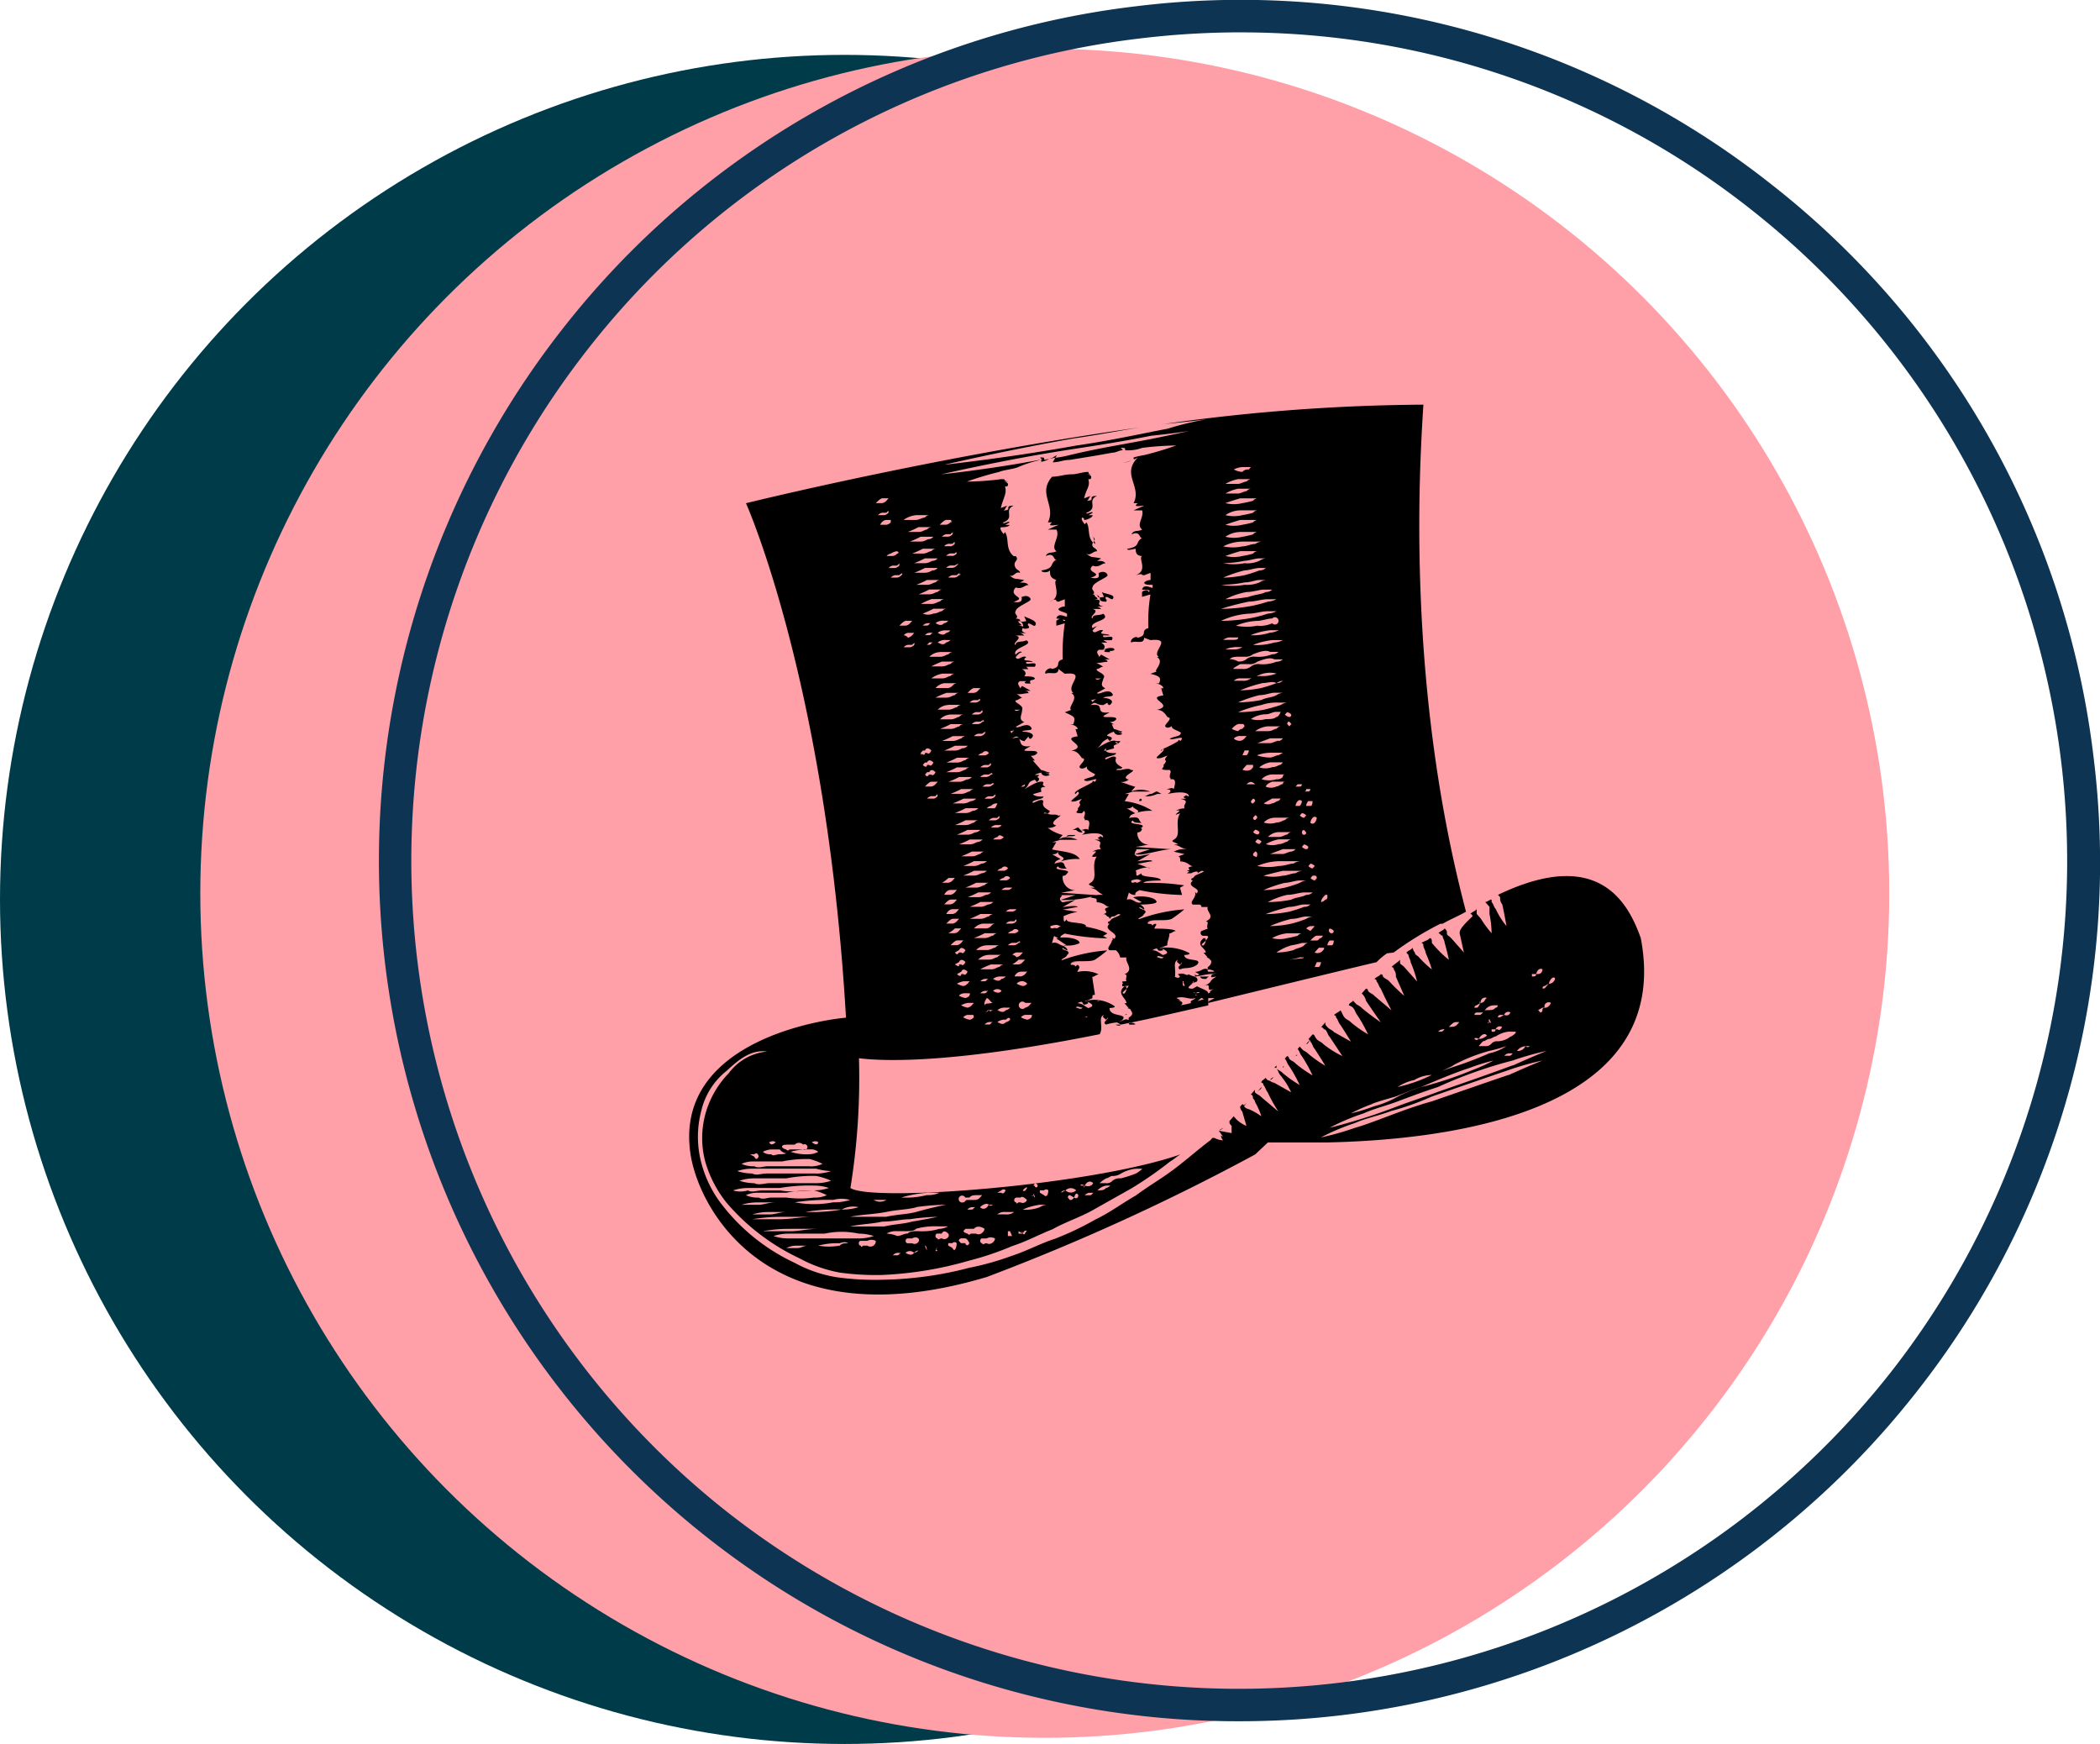
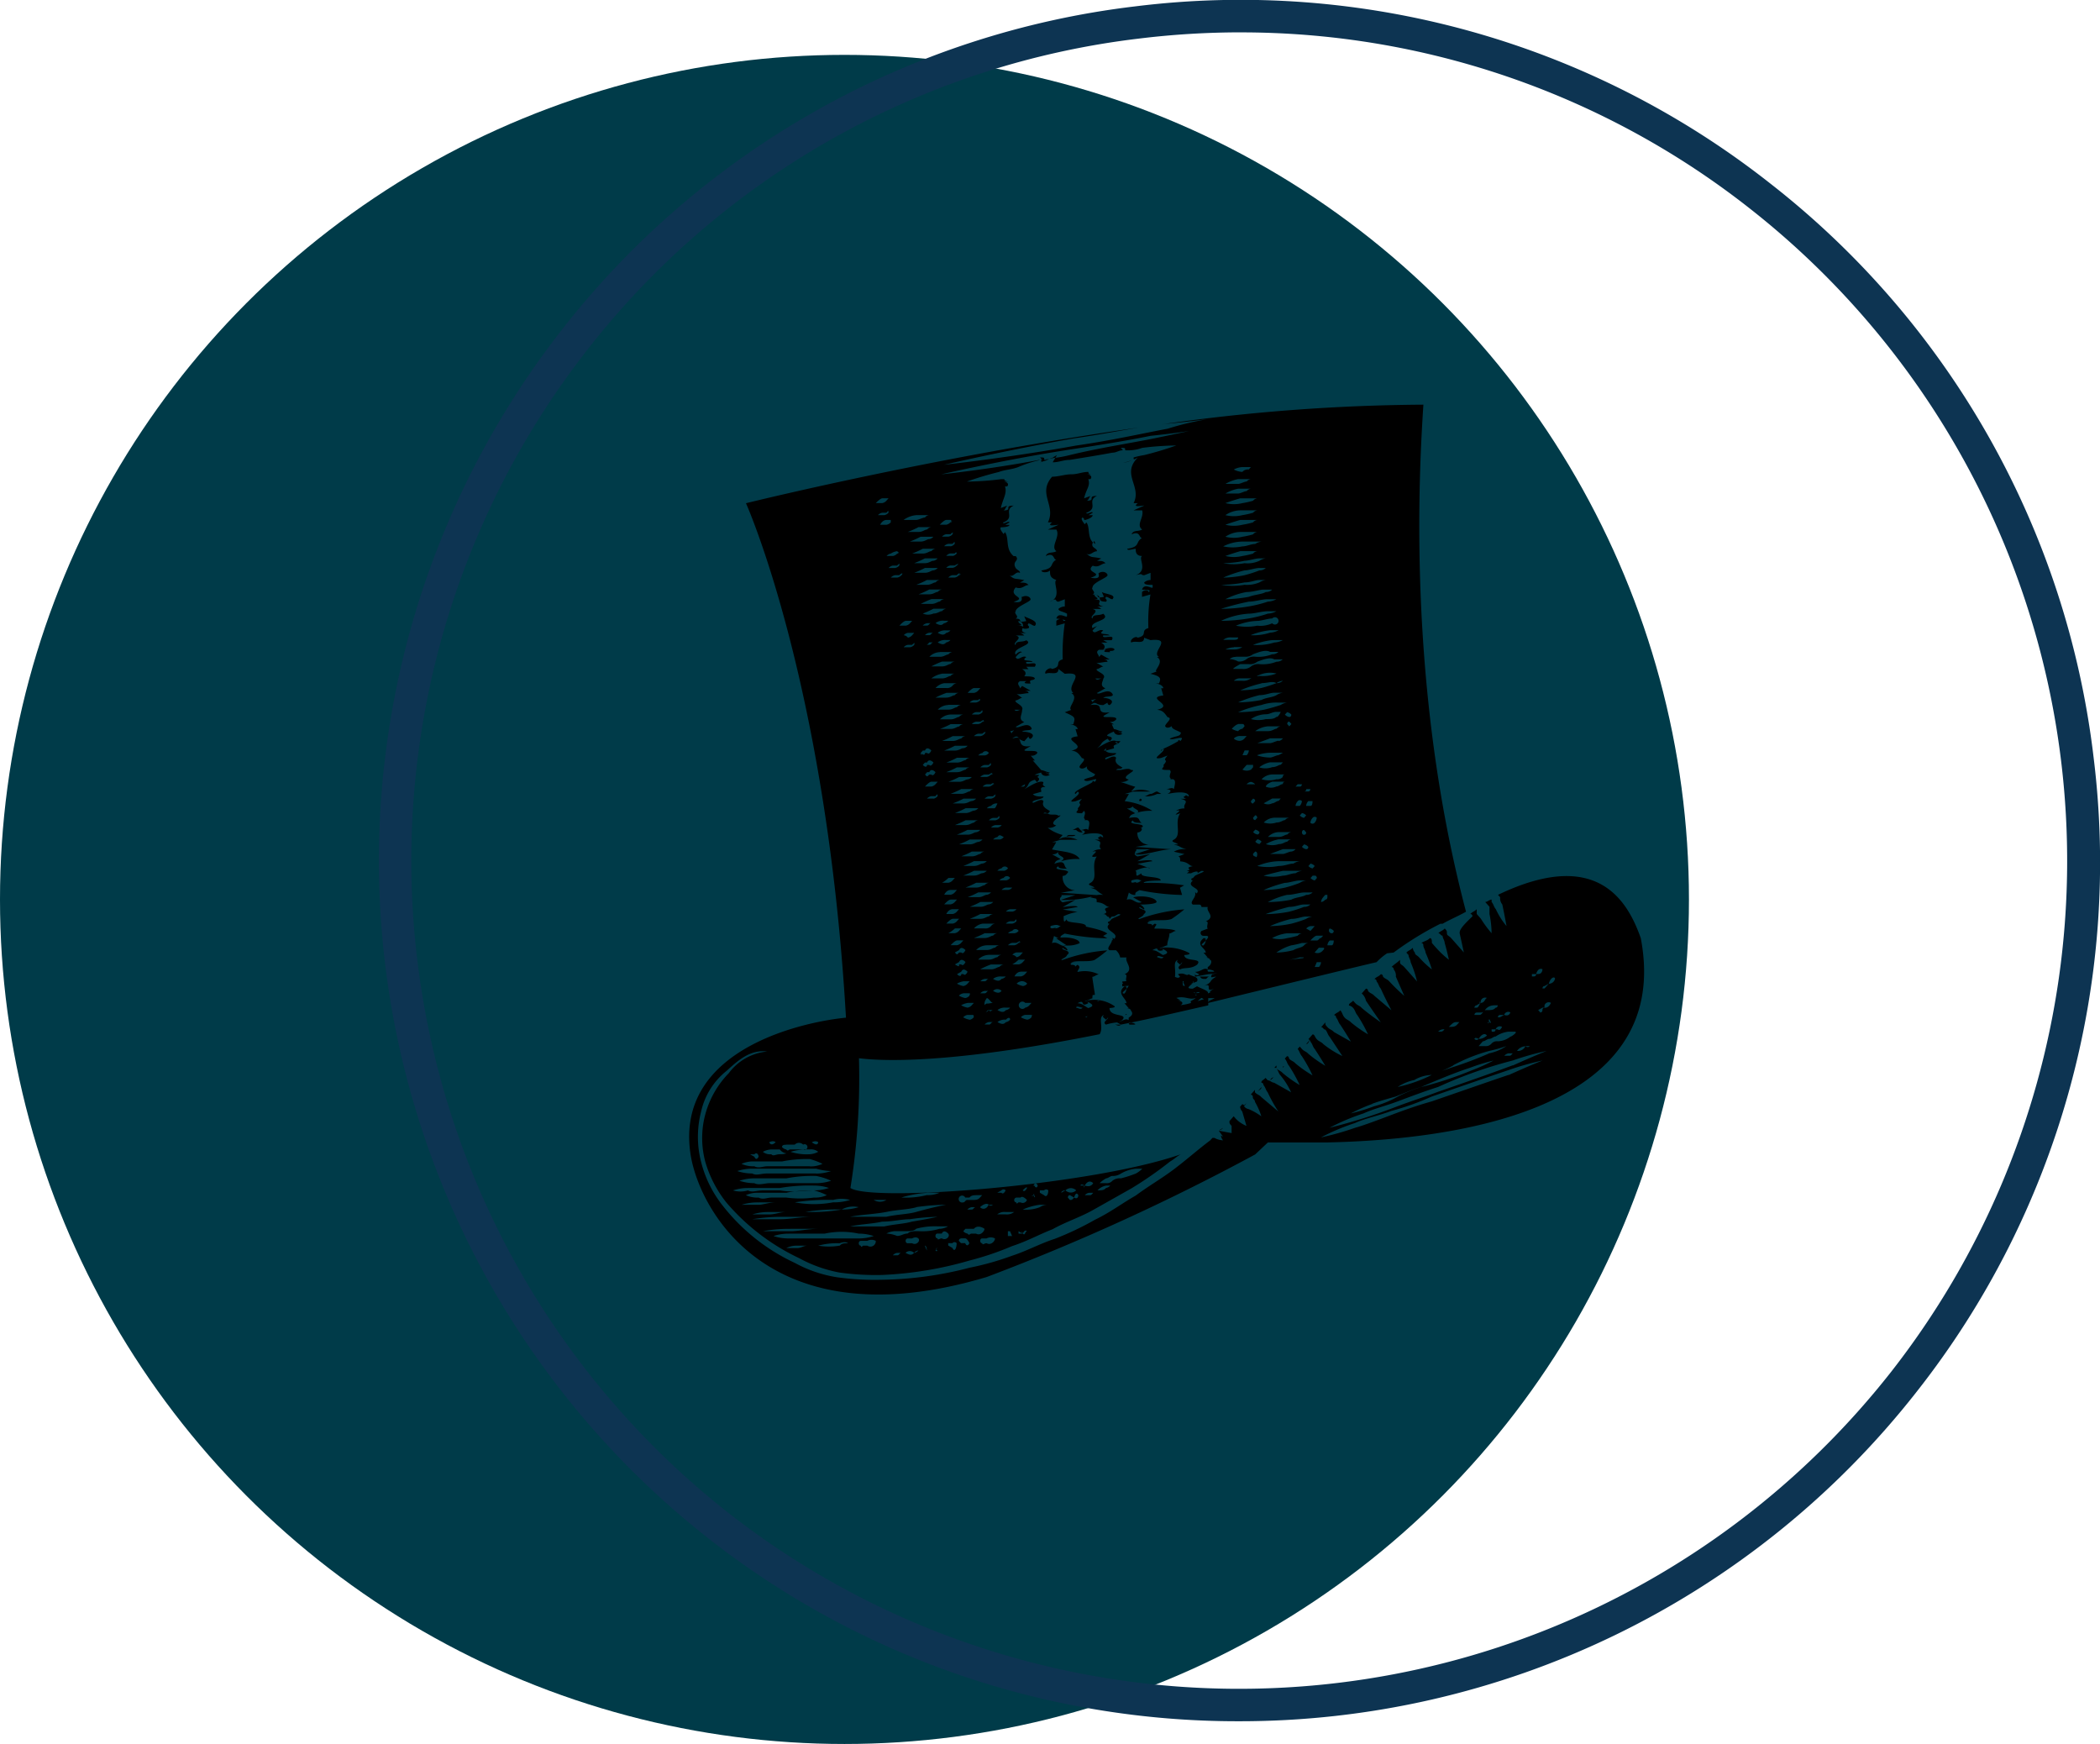
<svg xmlns="http://www.w3.org/2000/svg" width="149.349" height="124.018" viewBox="0 0 149.349 124.018">
  <g id="Grupo_79342" data-name="Grupo 79342" transform="translate(-92.573 -5646.884)">
    <g id="Grupo_78747" data-name="Grupo 78747" transform="translate(92.573 5646.884)">
      <circle id="Elipse_14" data-name="Elipse 14" cx="60.058" cy="60.058" r="60.058" transform="translate(0 3.902)" fill="#003b49" />
-       <circle id="Elipse_15" data-name="Elipse 15" cx="60.058" cy="60.058" r="60.058" transform="translate(14.245 3.464)" fill="#ff9fa7" />
      <g id="Grupo_579" data-name="Grupo 579" transform="translate(26.944)">
        <path id="Trazado_2176" data-name="Trazado 2176" d="M-362.173,19.314a60.9,60.9,0,0,1-37.68-13,61.277,61.277,0,0,1-10.44-85.931,60.8,60.8,0,0,1,40.8-23.018,60.829,60.829,0,0,1,45.128,12.576,60.8,60.8,0,0,1,23.018,40.8A60.806,60.806,0,0,1-313.92-4.126h0A61.14,61.14,0,0,1-362.173,19.314Zm.184-120.1a59.624,59.624,0,0,0-7.225.44,58.508,58.508,0,0,0-39.265,22.149A58.974,58.974,0,0,0-398.431,4.5a58.973,58.973,0,0,0,82.7-10.048h0a58.973,58.973,0,0,0-10.048-82.7A58.465,58.465,0,0,0-361.989-100.784Z" transform="translate(423.293 103.087)" fill="#0d3452" />
      </g>
    </g>
    <g id="Grupo_78749" data-name="Grupo 78749" transform="translate(141.587 5675.653)">
      <path id="Trazado_536" data-name="Trazado 536" d="M3066.535,207.682a.831.831,0,0,0,.608-.171A1.041,1.041,0,0,1,3066.535,207.682Z" transform="translate(-3035.678 -203.579)" />
      <path id="Trazado_537" data-name="Trazado 537" d="M3068.684,246.544c.153,0,.153-.171,0-.171C3068.684,246.373,3068.534,246.544,3068.684,246.544Z" transform="translate(-3036.614 -218.345)" />
      <path id="Trazado_538" data-name="Trazado 538" d="M3060.68,250.023l-.3-.342c-.15,0-.3.171-.455.171h.3A.517.517,0,0,0,3060.68,250.023Z" transform="translate(-3032.703 -219.602)" />
      <path id="Trazado_539" data-name="Trazado 539" d="M3056.945,207.131h.15c-.3,0-.454.171-.755.171a5.89,5.89,0,0,1,.794-.149l.111-.193Z" transform="translate(-3031.089 -203.369)" />
      <path id="Trazado_540" data-name="Trazado 540" d="M3055.787,207.578l.608-.171h-.3c0-.171,0-.171-.3-.171l.153.171a1.247,1.247,0,0,0-.128.017C3055.916,207.451,3055.926,207.578,3055.787,207.578Z" transform="translate(-3030.841 -203.474)" />
      <path id="Trazado_541" data-name="Trazado 541" d="M3059.114,263.178c-.139,0-.249,0-.3,0,.016,0,.03.014.047.019a.459.459,0,0,0,.258-.019Z" transform="translate(-3032.202 -224.73)" />
      <path id="Trazado_542" data-name="Trazado 542" d="M3071.464,240.791l.1-.115C3071.437,240.744,3071.372,240.791,3071.464,240.791Z" transform="translate(-3037.88 -216.18)" />
      <path id="Trazado_543" data-name="Trazado 543" d="M3071.681,240.641l.063-.032c-.009-.007,0-.018-.011-.024Z" transform="translate(-3037.994 -216.145)" />
      <path id="Trazado_544" data-name="Trazado 544" d="M3075.764,266.524c-.019-.025-.049-.031-.133-.031A.4.4,0,0,1,3075.764,266.524Z" transform="translate(-3039.775 -225.99)" />
      <path id="Trazado_545" data-name="Trazado 545" d="M3069.293,245.888a1.712,1.712,0,0,0,.908-.171h.3l-.3-.171c-.151,0-.3.171-.453.171S3069.444,245.888,3069.293,245.888Z" transform="translate(-3036.921 -218.03)" />
      <path id="Trazado_546" data-name="Trazado 546" d="M3065.158,262.626c.009,0,.012-.007.021-.011v0C3065.167,262.614,3065.17,262.626,3065.158,262.626Z" transform="translate(-3035.059 -224.515)" />
      <path id="Trazado_547" data-name="Trazado 547" d="M3064.51,229.378c-.15-.171.154,0,.3-.171,0-.171-.455-.171-.76,0h.152C3063.905,229.378,3064.207,229.378,3064.51,229.378Z" transform="translate(-3034.563 -211.773)" />
      <path id="Trazado_548" data-name="Trazado 548" d="M3062.774,216.8c-.019.038-.045.074-.069.114a.678.678,0,0,0,.136.108Z" transform="translate(-3033.956 -207.107)" />
      <path id="Trazado_549" data-name="Trazado 549" d="M3063.958,223.354c.151-.171-.153-.171,0-.342.151,0,.3.171.452.171.3-.342-.452-.342-.755-.513l.15.342a1.368,1.368,0,0,1-.312.044C3063.545,223.206,3063.457,223.354,3063.958,223.354Z" transform="translate(-3034.308 -209.338)" />
      <path id="Trazado_550" data-name="Trazado 550" d="M3063.246,223.161c-.027-.078-.089-.157-.295-.215,0,0,0,.008,0,.012C3063.207,223,3063.039,223.157,3063.246,223.161Z" transform="translate(-3034.064 -209.443)" />
-       <path id="Trazado_551" data-name="Trazado 551" d="M3062.678,216.331l.085.29C3062.8,216.55,3062.8,216.468,3062.678,216.331Z" transform="translate(-3033.944 -206.93)" />
      <path id="Trazado_552" data-name="Trazado 552" d="M3065.158,262.359a.261.261,0,0,1,.021.157C3065.294,262.493,3065.3,262.359,3065.158,262.359Z" transform="translate(-3035.059 -224.419)" />
      <path id="Trazado_553" data-name="Trazado 553" d="M3084.2,279.447c-.147.171-.3.342-.3.342C3084.051,279.618,3084.2,279.618,3084.2,279.447Z" transform="translate(-3043.5 -230.912)" />
      <path id="Trazado_554" data-name="Trazado 554" d="M3085.553,278.515c.153,0,.153-.171.3-.171C3085.706,278.344,3085.706,278.344,3085.553,278.515Z" transform="translate(-3044.244 -230.493)" />
      <path id="Trazado_555" data-name="Trazado 555" d="M3087.207,277.163c.153-.171,0-.171,0,0Z" transform="translate(-3044.987 -229.995)" />
      <path id="Trazado_556" data-name="Trazado 556" d="M3078.938,284.3a.5.5,0,0,0,.3-.171Z" transform="translate(-3041.263 -232.692)" />
-       <path id="Trazado_557" data-name="Trazado 557" d="M3088.86,275.817c.151,0,.151-.171,0,0Z" transform="translate(-3045.732 -229.504)" />
      <path id="Trazado_558" data-name="Trazado 558" d="M3025.459,291.3a10.956,10.956,0,0,0-1.352.068C3024.621,291.353,3025.1,291.3,3025.459,291.3Z" transform="translate(-3016.574 -235.414)" />
      <path id="Trazado_559" data-name="Trazado 559" d="M3077.217,266.769h-.76c.151.17.151.17.455.17C3077.066,266.769,3077.066,266.769,3077.217,266.769Z" transform="translate(-3040.147 -226.094)" />
      <path id="Trazado_560" data-name="Trazado 560" d="M3066.813,271.132c.147,0,.147-.17,0,0Z" transform="translate(-3035.807 -227.723)" />
      <path id="Trazado_561" data-name="Trazado 561" d="M3075.581,267.512c0,.005,0,.01-.009.014l.032-.022Z" transform="translate(-3039.747 -226.374)" />
      <path id="Trazado_562" data-name="Trazado 562" d="M3067.32,272.192h.305c.271,0,0-.119-.193-.145l-.153.031C3067.268,272.1,3067.273,272.135,3067.32,272.192Z" transform="translate(-3036.01 -228.1)" />
      <path id="Trazado_563" data-name="Trazado 563" d="M3065.436,272.281c.153,0,.3.171.458,0h-.458Z" transform="translate(-3035.186 -228.189)" />
      <path id="Trazado_564" data-name="Trazado 564" d="M3086.105,277.137h.154v-.171Z" transform="translate(-3044.492 -229.969)" />
      <path id="Trazado_565" data-name="Trazado 565" d="M3078.079,239.108c-.909-2.563-3.032-6.494-10.153-3.076l.154.17a.682.682,0,0,0,.151.513c.15.684.3,1.538.3,1.538a5.24,5.24,0,0,1-.759-1.2c-.152-.17-.152-.342-.3-.512v-.171c-.15,0-.3.171-.456.171.151.17.151.17.305.342v.513a7.239,7.239,0,0,1,.15,1.367,7.8,7.8,0,0,1-.759-1.026c-.147-.171-.147-.171-.3-.342v-.342c-.151.171-.3.171-.455.342a.155.155,0,0,1,.151.171c-.909.854-.909,1.026-.909,1.2.15.683.3,1.367.3,1.367l-.907-1.025c-.152-.171-.3-.171-.3-.342s0-.171-.154-.342c-.15.171-.3.171-.455.342.15,0,.15.171.3.171,0,.171.15.342.15.513.154.513.3,1.2.3,1.2a6.94,6.94,0,0,1-.91-.854c-.153-.17-.153-.17-.3-.342,0-.171,0-.342-.148-.342-.156.171-.3.171-.607.342a.153.153,0,0,1,.147.171c0,.17.156.342.156.512a10.345,10.345,0,0,1,.452,1.2,7.011,7.011,0,0,1-.906-.854c-.154-.171-.3-.171-.3-.342a.617.617,0,0,1-.154-.342c-.15.171-.3.171-.455.342l.155.171c0,.171.15.342.15.513a8.067,8.067,0,0,1,.455,1.367l-.91-1.026c-.153-.17-.3-.17-.3-.342v-.171c-.147.171-.453.342-.6.513a.156.156,0,0,1,.152.171.681.681,0,0,1,.151.513c.3.683.6,1.367.6,1.367a12.143,12.143,0,0,1-1.06-1.025c-.15-.171-.3-.171-.455-.342,0,0,0-.171-.153-.171-.151.171-.3.171-.455.342a.156.156,0,0,1,.153.171c.15.171.15.342.3.513.3.683.759,1.538.759,1.538l-1.213-1.026c-.147-.171-.305-.171-.452-.342,0,0,0-.17-.151-.17l-.3.342a.931.931,0,0,1,.3.513c.455.683,1.057,1.538,1.057,1.538s-.76-.513-1.36-1.025c-.155-.171-.3-.171-.456-.342l-.153-.17c-.151.17-.3.17-.3.342a.512.512,0,0,1,.3.171c.153.171.153.342.3.512a10.526,10.526,0,0,1,.759,1.367,8.705,8.705,0,0,1-1.214-.854c-.154-.17-.3-.17-.452-.342s-.156-.342-.3-.513c-.154.171-.3.171-.454.342a.154.154,0,0,1,.149.171c.151.171.151.342.3.513.451.683.755,1.2.755,1.2s-.608-.342-1.209-.683c-.154-.171-.3-.171-.457-.342s-.152-.171-.152-.342c-.15.171-.15.171-.3.342.154,0,.154.171.3.171.152.171.152.342.305.513.454.683.906,1.367.906,1.367a6.657,6.657,0,0,1-1.361-.854c-.154-.171-.3-.171-.458-.342s-.148-.342-.3-.342l-.3.342a.289.289,0,0,1,.094.063l-.248.28c.13,0,.16-.126.256-.267.018.025.047.041.047.1.154.171.154.342.3.513.452.683.756,1.2.756,1.2a8.627,8.627,0,0,1-1.209-.854c-.154-.17-.3-.17-.455-.342l-.153-.171-.15.171c.15.171.15.342.3.513a10.415,10.415,0,0,1,.759,1.367,8.867,8.867,0,0,1-1.216-.854c-.151-.171-.3-.171-.455-.342,0,0,0-.171-.147-.171l-.156.171c.156.171.156.342.3.513a10.491,10.491,0,0,1,.759,1.367,8.789,8.789,0,0,1-1.21-.854c-.151-.17-.3-.17-.454-.342.15.171.15.342.3.513a5.278,5.278,0,0,1,.756,1.2l-1.213-.683c-.15,0-.3-.171-.455-.171l-.15-.171c-.154.171-.3.171-.3.342a.154.154,0,0,1,.15.17c.154.171.154.342.3.513a10.868,10.868,0,0,0,.759,1.367l-1.213-1.026c-.148-.171-.3-.171-.452-.342v-.171c-.154.171-.154.171-.3.342a.154.154,0,0,1,.15.171c0,.171.154.171.154.342a4.957,4.957,0,0,1,.452,1.025,4.266,4.266,0,0,0-.906-.513.513.513,0,0,1-.3-.171.7.7,0,0,0-.015-.07.338.338,0,0,0,.166-.272c0,.123-.085.172-.187.245a.125.125,0,0,0-.117-.075l-.151.171a.564.564,0,0,0,.151.342l.3,1.025a2.185,2.185,0,0,1-.759-.513l-.15-.171c-.147.171-.147.171-.3.342,0,.171,0,.171.153.342v.512l-.912-.17.31.432-.157-.09a.621.621,0,0,0,.151.342,1.379,1.379,0,0,1-.608-.17h-.151l-.151.17c-.909.684-1.668,1.367-2.574,2.051s-1.818,1.2-2.73,1.879c-.91.513-1.816,1.2-2.879,1.709a21.58,21.58,0,0,1-2.877,1.367c-1.057.342-1.97.855-3.032,1.2a20.076,20.076,0,0,1-3.029.854,25.871,25.871,0,0,1-6.212.854,19.814,19.814,0,0,1-3.179-.171,9.225,9.225,0,0,1-3.031-1.025,14.018,14.018,0,0,1-5.152-4.1,8.211,8.211,0,0,1-1.515-3.076,7.193,7.193,0,0,1,0-3.589,5.133,5.133,0,0,1,1.819-2.9c.755-.684,1.665-1.538,2.878-1.367a3.819,3.819,0,0,0-2.727,1.538,6.682,6.682,0,0,0-1.666,2.906,6.5,6.5,0,0,0,0,3.418,8.368,8.368,0,0,0,1.515,2.9,15.5,15.5,0,0,0,5.151,3.93,9.705,9.705,0,0,0,2.878,1.025,18.9,18.9,0,0,0,3.028.171,26.189,26.189,0,0,0,6.212-1.026,20.979,20.979,0,0,0,3.029-1.026c1.062-.342,1.975-.854,2.88-1.2.907-.513,1.97-.854,2.876-1.367l2.73-1.538A26.4,26.4,0,0,0,3044.6,255c.3-.171.451-.342.755-.513-6.362,2.222-21.968,3.418-23.484,2.393a49.113,49.113,0,0,0,.607-9.228c1.361.17,6.062.512,17.12-1.709.3-.512-.153-1.2.3-1.367-.153.171,0,.171.151.342l.149-.171c0,.171-.453.342-.149.513a3.437,3.437,0,0,1,.788-.153l.273.153c.181-.034.375-.076.561-.114.018-.034.077-.042.157-.032,1.65-.334,3.507-.774,5.491-1.222v-.513h.455c-.3.171-.455.171-.455.342,5.609-1.367,11.215-2.734,11.971-2.9a4.252,4.252,0,0,1,.75-.631l.462-.053a22.712,22.712,0,0,1,3.331-2.05h.154c.607-.342,1.06-.513,1.664-.855-4.243-16.064-3.329-31.444-3.031-36.057a136.136,136.136,0,0,0-18.643,1.406c.1-.011.216-.03.313-.04,1.818-.171,3.029-.342,3.029-.342a20.7,20.7,0,0,0-2.877.684c-1.818.342-4.091.854-6.518,1.2-4.693.854-9.39,1.367-9.39,1.367s4.392-1.026,9.24-1.88c1.671-.235,3.253-.546,4.683-.776-14.622,2.07-28.014,5.39-28.014,5.39s5.73,12.762,7.112,36.584c-2.547.234-12.237,2.034-11.053,9.726.608,3.93,5.607,13.329,21.064,8.715a155.531,155.531,0,0,0,19.089-8.715l.906-.854h4.244C3063.835,253.463,3080.5,251.754,3078.079,239.108Zm-39.24,18.285h-.3a.513.513,0,0,1,.3-.171h.3C3038.99,257.393,3038.99,257.393,3038.839,257.393Zm1.211-1.2c.149,0,.3-.17.455-.17a1.039,1.039,0,0,0,.607-.171,2.577,2.577,0,0,1,1.058-.342h.457a1.924,1.924,0,0,1-.457.342,8.665,8.665,0,0,1-1.058.342.834.834,0,0,0-.607.171.52.52,0,0,1-.455.171h-.455A1.894,1.894,0,0,1,3040.05,256.2Zm0,.513h.3a.523.523,0,0,1-.3.171c-.151.17-.3.17-.608.17A1.12,1.12,0,0,1,3040.05,256.71Zm-1.516,0c.3-.513.6-.171.6-.171s-.148.342-.6.171c0,.171-.15.171,0,0h-.3S3038.232,256.539,3038.534,256.71Zm-.454.683s0,.342-.3.171c-.15.171-.15.171-.3.171l-.147-.171s0-.171.147-.171l.3.171C3037.927,257.052,3038.081,257.393,3038.081,257.393Zm-.913-.342a.538.538,0,0,1,.758,0,.538.538,0,0,1-.758,0l-.3.171S3036.869,257.052,3037.168,257.052Zm-11.363-40.5h.458l-.153.171a.514.514,0,0,1-.3.171h-.454S3025.655,216.551,3025.805,216.551Zm.608.854-.15.171a.521.521,0,0,1-.3.171.449.449,0,0,0-.3-.171.512.512,0,0,1,.3-.171h.455Zm0,.854a.51.51,0,0,1-.3.171h-.455a.512.512,0,0,1,.3-.171h.3c.085-.1.165-.134.2-.118C3026.44,218.153,3026.413,218.188,3026.413,218.26Zm0-5.126a6.714,6.714,0,0,0,.759-.342h.907a.512.512,0,0,1-.3.171c-.153,0-.3.171-.605.171Zm3.179.17a.51.51,0,0,1-.3.171h-.459a.525.525,0,0,1,.3-.171h.3c.15-.17.3-.17.15,0C3029.746,213.133,3029.746,213.3,3029.593,213.3Zm-.906,4.1c-.15.171-.3.171-.607,0a.838.838,0,0,1,.607-.171h.3A.525.525,0,0,1,3028.686,217.406Zm.3.513a.525.525,0,0,1-.3.171c-.15.171-.3.171-.607,0a.84.84,0,0,1,.607-.171Zm-.454-1.2c-.153.171-.3.171-.608,0a.836.836,0,0,1,.608-.171h.3A.508.508,0,0,1,3028.536,216.722Zm-.153-.854c-.151,0-.3.171-.605.171a.931.931,0,0,1-.756,0,6.618,6.618,0,0,0,.756-.342h.909A.45.45,0,0,0,3028.383,215.867Zm-1.063.854h.3c-.148,0-.148.171-.3.171h-.3A.51.51,0,0,1,3027.32,216.722Zm.458.684c-.153,0-.153.171-.3.171h-.3a.5.5,0,0,1,.3-.171Zm-.3.683h.3c-.153,0-.153.171-.3.171h-.3C3027.32,218.26,3027.32,218.26,3027.476,218.089Zm.755.684h.909a.453.453,0,0,0-.3.171c-.15,0-.3.171-.6.171h-.755A1.1,1.1,0,0,1,3028.232,218.773Zm1.063.683a.445.445,0,0,0-.3.171c-.154,0-.3.171-.607.171h-.759a6.07,6.07,0,0,1,.759-.342h.912Zm-.912.854h.912a.445.445,0,0,0-.3.171c-.154,0-.3.171-.607.171h-.759A1.758,1.758,0,0,1,3028.383,220.31Zm1.059.684a.451.451,0,0,0-.3.171.516.516,0,0,1-.454.171h-.758a1.032,1.032,0,0,1,.608-.342h.906Zm-.756.683h.906a.431.431,0,0,0-.3.171c-.155,0-.3.171-.609.171h-.758A6.082,6.082,0,0,1,3028.686,221.677Zm.756-9.057a.5.5,0,0,1-.3.17h-.454a.509.509,0,0,1,.3-.17h.3C3029.593,212.45,3029.593,212.45,3029.442,212.621Zm-.3-.684h-.454a.509.509,0,0,1,.3-.171h.3c.147-.171.147,0,.147,0A.5.5,0,0,1,3029.14,211.937Zm-.15-.683h-.454a.508.508,0,0,1,.3-.171h.3c.155-.171.155-.171.155,0A.527.527,0,0,1,3028.99,211.253Zm.15-.854a.509.509,0,0,1-.3.171h-.453a.521.521,0,0,1,.3-.171h.3c.089-.1.168-.134.195-.118A.135.135,0,0,0,3029.14,210.4Zm-.6,4.614a.447.447,0,0,0-.3.171c-.153,0-.3.171-.607.171h-.756a6.136,6.136,0,0,1,.756-.342h.912Zm-.458-.513c-.151,0-.3.171-.6.171h-.759a6.821,6.821,0,0,0,.759-.342h.907A.45.45,0,0,0,3028.079,214.5Zm-1.21,11.45.153-.171h.15c.147-.342.452,0,.452,0s-.148.342-.3.171h-.147c0,.17-.15.17-.3,0C3027.022,226.121,3026.868,226.121,3026.868,225.95Zm.3.683h.147c.157-.342.458,0,.458,0s-.153.342-.3.171h-.157c0,.17-.147.17-.3,0Zm.756.683s-.15.342-.3.171h-.148c-.157.171-.157.171-.3,0l.147-.171h.157C3027.624,226.975,3027.928,227.317,3027.928,227.317Zm-.15,1.88h-.458a.535.535,0,0,1,.3-.171h.3c.151-.171.151-.171.151,0A.512.512,0,0,1,3027.778,229.2Zm.15-1.025a.511.511,0,0,1-.3.17h-.452s.3-.342.452-.342h.455Zm.908-5.64h.91a.445.445,0,0,0-.3.171c-.147,0-.3.171-.606.171h-.757A1.109,1.109,0,0,1,3028.836,222.532Zm2.428,1.2a.535.535,0,0,1-.3.17h-.455a.511.511,0,0,1,.3-.17h.3c.3-.171.3-.171.157,0C3031.411,223.557,3031.411,223.729,3031.264,223.729Zm.605,3.759a.523.523,0,0,1-.3.171h-.461a.535.535,0,0,1,.3-.171h.3c.3-.171.3-.171.154,0C3032.02,227.317,3032.02,227.488,3031.869,227.488Zm2-2.6c-.086-.043-.225-.043-.49.041C3033.673,224.706,3033.717,224.767,3033.871,224.884Zm-.336-2.01h.454C3033.838,222.873,3033.685,223.045,3033.534,222.873Zm.3,16.577a.518.518,0,0,1-.3.171h-.453a.514.514,0,0,1,.3-.171h.3c.3-.171.3-.171.152,0C3033.989,239.279,3033.989,239.45,3033.838,239.45Zm-1.212,2.393h.3a.511.511,0,0,1-.3.171c-.15.171-.3.171-.605,0A.832.832,0,0,1,3032.625,241.843Zm-.756-.513h-.762a5.922,5.922,0,0,1,.762-.342h.909a.445.445,0,0,0-.3.17C3032.323,241.159,3032.17,241.33,3031.869,241.33Zm.756,1.538c-.15.171-.3.171-.605,0A.422.422,0,0,1,3032.625,242.868Zm.608-4.956h.3c.151-.171.151-.171.151,0a.512.512,0,0,1-.3.171h-.453A.521.521,0,0,1,3033.233,237.912Zm-.3-.683a.521.521,0,0,1,.3-.171h.452a.446.446,0,0,1-.3.171Zm.909,1.367a.447.447,0,0,1-.3.171h-.453a.514.514,0,0,1,.3-.171A.267.267,0,0,1,3033.838,238.6Zm.3-10.253h-.151l.306-.17S3034.294,228.342,3034.139,228.342Zm.155,12.3-.155.171a.512.512,0,0,1-.3.171h-.457a2.185,2.185,0,0,0,.457-.342h.457Zm-.155-.513-.151.171a.512.512,0,0,1-.3.171.446.446,0,0,0-.3-.171.521.521,0,0,1,.3-.171h.454Zm-.758-15.55-.148-.171C3033.838,224.241,3033.233,224.412,3033.381,224.583Zm0,10.937a.435.435,0,0,1-.3.171h-.457a.519.519,0,0,1,.3-.171Zm-.453-.513h-.454a.51.51,0,0,1,.3-.171.266.266,0,0,1,.455,0A.447.447,0,0,1,3032.928,235.007Zm-.15-.683h-.455a.514.514,0,0,1,.3-.171.267.267,0,0,1,.457,0A.45.45,0,0,1,3032.778,234.324Zm-.3-2.222h-.455a.51.51,0,0,1,.3-.171c.151-.171.151-.171.455,0A.448.448,0,0,1,3032.475,232.1Zm-2.882-4.443h.913a.522.522,0,0,1-.3.17c-.15,0-.3.171-.609.171h-.756A6.314,6.314,0,0,0,3029.593,227.659Zm-.906-.342a6.541,6.541,0,0,0,.756-.342h.91a.441.441,0,0,0-.3.171c-.154,0-.3.17-.609.17Zm1.666-4.955a.521.521,0,0,1,.3-.171h.3c.147-.171.147,0,.147,0a.5.5,0,0,1-.3.171Zm-.605,6.152h.909a.45.45,0,0,0-.3.171c-.15,0-.3.171-.605.171h-.756A6.874,6.874,0,0,0,3029.746,228.513Zm.15.683h.912a.521.521,0,0,1-.3.171c-.153,0-.3.171-.608.171h-.756A6.741,6.741,0,0,0,3029.9,229.2Zm1.063.684a.513.513,0,0,1-.3.17c-.15,0-.3.171-.6.171h-.756a6.931,6.931,0,0,0,.756-.342h.909Zm-.909.854h.909a.451.451,0,0,0-.3.171c-.15,0-.3.171-.6.171h-.756A6.915,6.915,0,0,0,3030.051,230.735Zm-.609,4.956-.147.171a.527.527,0,0,1-.3.171h-.454s.15-.342.454-.342h.452Zm0-3.931a6.736,6.736,0,0,0,.759-.342h.906a.5.5,0,0,1-.3.171c-.153,0-.3.171-.607.171Zm.15,5.3-.15.171a.5.5,0,0,1-.3.171h-.454s.15-.342.454-.342h.452Zm.759-4.955h.912a.535.535,0,0,1-.3.171c-.151,0-.3.171-.608.171h-.759A6.512,6.512,0,0,0,3030.352,232.1Zm.153.854h.906a.457.457,0,0,0-.3.171c-.147,0-.3.171-.6.171h-.759A6.767,6.767,0,0,0,3030.505,232.956Zm1.063.683a.535.535,0,0,1-.3.171c-.157,0-.3.171-.608.171h-.759a6.649,6.649,0,0,0,.759-.342h.913Zm-.913.684h.913a.535.535,0,0,1-.3.171c-.157,0-.3.171-.608.171h-.759A6.773,6.773,0,0,0,3030.656,234.324Zm-.6,5.639s-.154.342-.3.171h-.154c-.15.171-.15.171-.3,0l.3-.171C3029.746,239.621,3030.051,239.963,3030.051,239.963Zm0-4.443a6.788,6.788,0,0,0,.758-.342h.907a.457.457,0,0,0-.3.171c-.147,0-.3.171-.6.171Zm.15,5.981s-.15.342-.3.171h-.15c0,.171-.154.171-.3,0l.3-.171C3029.9,241.159,3030.2,241.5,3030.2,241.5Zm.758-5.639h.91a.523.523,0,0,1-.3.171c-.157,0-.3.17-.608.17h-.758A6.691,6.691,0,0,0,3030.96,235.861Zm1.06.684a.511.511,0,0,1-.3.17c-.147,0-.3.171-.608.171h-.755a6.405,6.405,0,0,0,.755-.342h.913Zm-.913.854h.913a.452.452,0,0,0-.3.171c-.147,0-.3.171-.608.171h-.755A6.394,6.394,0,0,0,3031.107,237.4Zm.157.683h.906a.441.441,0,0,0-.3.171.522.522,0,0,1-.458.171h-.756A1.034,1.034,0,0,1,3031.264,238.083Zm1.06-6.835h-.454a.51.51,0,0,1,.3-.171h.455A.442.442,0,0,1,3032.323,231.248Zm-.153-.513h-.455a.523.523,0,0,1,.3-.171h.3c.151-.171.151-.171.151,0A.514.514,0,0,1,3032.17,230.735Zm-.15-.854h-.452a.5.5,0,0,1,.3-.171.514.514,0,0,1,.454-.171C3032.17,229.881,3032.17,229.881,3032.02,229.881Zm.15-.854a.51.51,0,0,1-.3.171h-.458a.535.535,0,0,1,.3-.171h.3c.088-.1.171-.134.2-.118A.131.131,0,0,0,3032.17,229.026Zm-.15-.854a.511.511,0,0,1-.3.17h-.452a.5.5,0,0,1,.3-.17h.3C3032.02,228,3032.17,228.172,3032.02,228.172Zm-.452-1.2h-.461a.535.535,0,0,1,.3-.17h.3c.154-.171.154-.171.154,0A.523.523,0,0,1,3031.568,226.975Zm-.157-.854h-.452a.5.5,0,0,1,.3-.17.263.263,0,0,1,.452,0A.441.441,0,0,1,3031.411,226.121Zm0-1.538a.5.5,0,0,1-.3.171h-.458a.522.522,0,0,1,.3-.171h.3C3031.411,224.412,3031.568,224.412,3031.411,224.583Zm-.452-1.367h-.455a.51.51,0,0,1,.3-.171h.3c.157-.171.157-.171.157,0A.535.535,0,0,1,3030.96,223.216Zm0-1.709a.513.513,0,0,1-.3.17h-.454s.3-.342.454-.342h.452Zm-.608,4.785a.442.442,0,0,0-.3.171c-.154,0-.3.171-.609.171h-.756a6.667,6.667,0,0,0,.756-.342h.91Zm-.455-.684c-.15,0-.3.171-.6.171h-.759a6.849,6.849,0,0,0,.759-.342h.906A.511.511,0,0,1,3029.9,225.608Zm-.15-.683c-.154,0-.3.17-.606.17h-.757a6.718,6.718,0,0,0,.757-.342h.911A.446.446,0,0,0,3029.746,224.925Zm.15-1.709a.452.452,0,0,0-.3.171c-.15,0-.3.171-.6.171h-.759a1.111,1.111,0,0,1,.759-.342h.906Zm-.906.683h.906a.451.451,0,0,0-.3.171c-.15,0-.3.171-.6.171h-.759A6.69,6.69,0,0,0,3028.99,223.9Zm-.154,10.937h.459l-.155.171a.509.509,0,0,1-.3.171h-.453A2.135,2.135,0,0,0,3028.836,234.836Zm.154,1.538h.452l-.147.171a.527.527,0,0,1-.3.17h-.454S3028.836,236.374,3028.99,236.374Zm.15,1.367h.452l-.15.171a.5.5,0,0,1-.3.171h-.454S3028.99,237.741,3029.14,237.741Zm.155.683h.451l-.154.171a.51.51,0,0,1-.3.171h-.459A2.24,2.24,0,0,0,3029.3,238.425Zm.147.854h.455l-.15.171a.523.523,0,0,1-.3.171h-.452S3029.3,239.279,3029.442,239.279Zm.15,1.538c.154-.342.458,0,.458,0s-.154.342-.3.171h-.154c0,.17,0,.17-.3,0Zm.3,1.367h.455l-.15.171a.511.511,0,0,1-.3.171,1.425,1.425,0,0,1-.455-.171A1.428,1.428,0,0,1,3029.9,242.184Zm0,.854h.3c.1,0,.186,0,.2.048-.025.007-.054.045-.054.123a.51.51,0,0,1-.3.17,1.421,1.421,0,0,1-.458-.17A.523.523,0,0,1,3029.9,243.039Zm.3.683h.454l-.15.171a.521.521,0,0,1-.3.171,1.429,1.429,0,0,1-.455-.171A1.429,1.429,0,0,1,3030.2,243.722Zm.15,1.2a1.429,1.429,0,0,1-.455-.171.525.525,0,0,1,.3-.171h.3c.15,0,.15,0,.15.171A.51.51,0,0,1,3030.352,244.919Zm1.06-6.152h.912a.445.445,0,0,0-.3.171c-.15,0-.3.171-.608.171h-.756A6.867,6.867,0,0,0,3031.411,238.767Zm.157.854h.907a.452.452,0,0,0-.3.17c-.15,0-.3.171-.6.171h-.759A1.094,1.094,0,0,1,3031.568,239.621Zm.147.683h.91a.444.444,0,0,0-.3.171c-.153,0-.3.17-.608.17h-.756A1.108,1.108,0,0,1,3031.716,240.3Zm-.3,1.709h.3c-.147,0-.147.171-.3.171h-.3A.535.535,0,0,1,3031.411,242.013Zm0,.854h.3c-.147,0-.147.171-.3.171h-.3A.51.51,0,0,1,3031.411,242.868Zm.107.589.05-.076c.147,0,.3.342.452.342-.15,0-.257.047-.408.047a.211.211,0,0,0-.2.125A.56.56,0,0,1,3031.518,243.457Zm.2,1.8h-.3a.535.535,0,0,1,.3-.171h.3C3031.869,245.089,3031.869,245.26,3031.716,245.26Zm0-1.025a.44.44,0,0,1-.3.171c.157,0,.157-.171.3-.171h.3C3031.869,244.235,3031.869,244.406,3031.716,244.235Zm1.213.854c-.15.171-.3.171-.6,0a.832.832,0,0,1,.6-.17c.153-.171.3-.171.3,0A.514.514,0,0,1,3032.928,245.089Zm0-.854c-.15.171-.3.171-.6,0a.832.832,0,0,1,.6-.171h.3A.514.514,0,0,1,3032.928,244.235Zm1.06-2.734h.454l-.148.171a.527.527,0,0,1-.306.171h-.454S3033.685,241.5,3033.989,241.5Zm0,.684a.515.515,0,0,1,.454.171.441.441,0,0,1-.3.171,1.416,1.416,0,0,1-.454-.171A.518.518,0,0,1,3033.989,242.184Zm.306,1.538h.453l-.15.171a.525.525,0,0,1-.3.171.26.26,0,1,1,0-.342Zm.453,1.026a.51.51,0,0,1-.3.171,1.441,1.441,0,0,1-.454-.171.512.512,0,0,1,.306-.171h.3c.1,0,.181,0,.2.049C3034.778,244.632,3034.747,244.67,3034.747,244.748Zm1.364-6.494c.6-.171.454,0,.758,0-.153,0-.153.171-.457.171C3036.717,238.254,3035.958,238.6,3036.112,238.254Zm1.815,5.81c0-.171.305,0,.458,0C3038.232,244.235,3038.081,244.064,3037.927,244.064Zm.759.683h-.151l.2-.075C3038.716,244.7,3038.685,244.7,3038.685,244.748Zm.91-1.2c-.3.17-.153,0,0,0Zm4.089-3.076c0-.171.3,0,.457,0C3043.989,240.646,3043.837,240.476,3043.684,240.476Zm2.426,3.246c.008.006.021,0,.026,0a4.143,4.143,0,0,1-.785.169c.3-.171,0-.342-.3-.342h.3l-.3-.171c.609-.17.912.171,1.367,0C3046.261,243.552,3045.96,243.552,3046.11,243.722Zm-.454-1.2c-.154,0-.154,0-.154-.342.1,0,.064.073.033.07Zm.758.513c.3-.171.454,0,0,0C3046.261,243.039,3046.261,242.868,3046.415,243.039Zm0,.171c0-.171.15,0,0,0Zm.144.394c.125-.1.236-.224.31-.224a.3.3,0,0,0,.154.087Zm1.825-25.686a.819.819,0,0,1,.608-.171h.452c0,.171-.154.171-.452.171Zm.755.513h.606a1.043,1.043,0,0,1-.606.171h-.6A1.44,1.44,0,0,1,3049.139,218.431Zm.15.683h.608a.828.828,0,0,0,.6-.171c.458-.171.91-.342,1.213-.171h.605a.621.621,0,0,1-.454.171,2.643,2.643,0,0,1-1.21.171.836.836,0,0,0-.608.171.832.832,0,0,1-.6.17,1.374,1.374,0,0,0-.605-.17A.626.626,0,0,1,3049.289,219.114Zm1.075-1.542a5.045,5.045,0,0,1,1.352-.338h.605a1.435,1.435,0,0,1-.605.171A3.789,3.789,0,0,1,3050.365,217.572Zm.744,3.422c.454,0,.759-.171,1.063,0a1.076,1.076,0,0,1,.454-.171.622.622,0,0,1-.454.171,9.1,9.1,0,0,1-1.063.342,7.808,7.808,0,0,1-1.515.171A9.183,9.183,0,0,1,3051.109,220.994Zm-.324-.5c0-.006.016-.006.023-.012a1.919,1.919,0,0,1,1.364-.171,2.644,2.644,0,0,1-1.211.171C3050.914,220.481,3050.846,220.489,3050.784,220.494Zm1.841,1.184a1.076,1.076,0,0,0-.454.171c-.3.171-.759.171-1.063.342a8.876,8.876,0,0,1-1.665.171,9.162,9.162,0,0,1,1.517-.513c.452,0,.755-.171,1.057-.171Zm-2.273-1.025a.834.834,0,0,1-.607.171h-.606a.623.623,0,0,1,.455-.171h.608c.041,0,.111-.009.177-.013C3050.37,220.646,3050.358,220.645,3050.353,220.653Zm-.909,3.246h.3c.152,0,.152.171.152.171l-.152.171a.442.442,0,0,0-.3.171,1.366,1.366,0,0,1-.452-.171S3049.289,223.9,3049.444,223.9Zm-.3,1.026a.622.622,0,0,1,.455-.171h.455l-.151.171a.518.518,0,0,1-.3.17A.623.623,0,0,1,3049.139,224.925Zm1.063.854a.557.557,0,0,1-.154.342h-.3l.152-.342Zm-.154,1.026h.454v.17l-.15.171a.662.662,0,0,1-.607,0Zm2.881,4.955c-.156,0-.3.171-.608.171h-.759a1.112,1.112,0,0,1,.759-.342h.909A.436.436,0,0,0,3052.93,231.76Zm.3.342a.436.436,0,0,0-.3.171c-.156,0-.3.171-.608.171a1.431,1.431,0,0,1-.909,0,2.824,2.824,0,0,1,.909-.342h.909Zm-.154-8.032-.147-.171s0-.17.147-.17l.154.17Zm0,6.494a.455.455,0,0,0-.3.171c-.148,0-.3.171-.6.171a1.439,1.439,0,0,1-.913,0,1.11,1.11,0,0,1,.759-.342h1.059Zm-1.209-1.367h.607l-.153.171c-.15,0-.3.171-.454.171a.662.662,0,0,1-.609,0Zm-.455-.854s0-.17.455-.342h.906a.153.153,0,0,0-.148.171c-.151,0-.3.17-.454.17A.943.943,0,0,1,3051.412,228.342Zm1.213-.683a.518.518,0,0,1-.454.17,1.841,1.841,0,0,1-1.063,0,1.109,1.109,0,0,1,.759-.342h.906A.153.153,0,0,0,3052.626,227.659Zm-1.818,2.9-.15.171c-.154,0-.154-.171-.154-.171l.154-.171C3050.807,230.393,3050.807,230.564,3050.807,230.564Zm-.15-6.152a1.775,1.775,0,0,1,.906-.342h.912a.444.444,0,0,0-.3.171c-.154,0-.3.171-.609.171Zm0,7.006a.521.521,0,0,1,.3.171s0,.171-.153.171a.525.525,0,0,1-.3-.171Zm.15-5.3a2.949,2.949,0,0,1,.909-.17h.91l-.3.17c-.15,0-.454.171-.605.171A2.938,2.938,0,0,1,3050.807,226.121Zm0,5.982a.5.5,0,0,1,.3.171l-.148.171a.51.51,0,0,1-.3-.171Zm.153-5.127a1.742,1.742,0,0,1,.755-.342h.91l-.151.171c-.153,0-.3.17-.607.17A1.417,1.417,0,0,1,3050.961,226.975Zm1.361-1.88c-.15,0-.454.171-.605.171h-.909s.451-.171.909-.342h.91A.513.513,0,0,1,3052.322,225.1Zm-.15-1.709c-.154.171-.456.171-.759.171a2,2,0,0,1-1.06,0,1.937,1.937,0,0,1,1.06-.342c.3,0,.455-.171.759-.171h.3S3052.322,223.386,3052.172,223.386ZM3050.353,228a.525.525,0,0,1,.3.171h-.608A.523.523,0,0,1,3050.353,228Zm0,1.367.15-.171c.154,0,.154.171.154.171l-.154.171C3050.353,229.538,3050.353,229.368,3050.353,229.368Zm.3,3.93c-.154,0-.154-.171-.154-.171l.154-.171c.15,0,.15.171.15.171S3050.807,233.469,3050.657,233.3Zm1.665.342h1.515a1.086,1.086,0,0,0-.455.171c-.3,0-.607.171-1.06.171a3.877,3.877,0,0,1-1.514,0A4.234,4.234,0,0,1,3052.322,233.64Zm2.273,1.2.154-.171h.15c.148,0,.148.171.148.171l-.148.171A.523.523,0,0,1,3054.594,234.836Zm.3,3.418-.15.171-.154.171-.3-.171a.523.523,0,0,1,.3-.171h.3Zm-.15-2.393a.634.634,0,0,1-.458.171c-.3.17-.759.17-1.06.342a8.9,8.9,0,0,1-1.668.171,5.648,5.648,0,0,1,1.367-.513c.451,0,.906-.171,1.21-.171Zm0-1.709a.509.509,0,0,1-.3-.171l.15-.171a.509.509,0,0,1,.3.171Zm-.458-1.367a.512.512,0,0,1-.3-.171l.151-.171a.523.523,0,0,1,.3.171S3054.445,232.785,3054.291,232.785Zm-.15-1.025c-.151,0-.151-.171-.151-.171s0-.171.151-.171l.15.171S3054.291,231.76,3054.14,231.76Zm-.151,2.564a1.086,1.086,0,0,0-.458.171c-.3,0-.6.171-.906.171a3.067,3.067,0,0,1-1.367,0s.609-.171,1.367-.342h1.364Zm-1.216.854c.3,0,.758-.171,1.063-.171h.455a1.081,1.081,0,0,0-.455.171,8.9,8.9,0,0,1-1.062.342,7.809,7.809,0,0,1-1.515.171A9.2,9.2,0,0,1,3052.774,235.178Zm.3,1.709c.455,0,.759-.171,1.063-.171h.454a.619.619,0,0,1-.454.171,9.058,9.058,0,0,1-1.063.342,8.867,8.867,0,0,1-1.665.171A15.144,15.144,0,0,1,3053.077,236.887Zm.154.854c.456,0,.759-.171,1.06-.171h.458a1.081,1.081,0,0,0-.458.171,8.787,8.787,0,0,1-1.06.342,7.81,7.81,0,0,1-1.515.171A9.181,9.181,0,0,1,3053.231,237.741Zm-.3,1.026h1.06a.444.444,0,0,0-.3.171,6.09,6.09,0,0,1-.756.171,2.018,2.018,0,0,1-1.062,0A2.759,2.759,0,0,1,3052.93,238.767Zm1.148,1.765-1,.115a5.854,5.854,0,0,0,.759-.17h.3Zm.062-.91c-.151.17-.454.17-.759.342a5.064,5.064,0,0,1-1.209.171,3.572,3.572,0,0,1,1.059-.512,6.081,6.081,0,0,0,.759-.171h.455A.445.445,0,0,0,3054.14,239.621Zm1.06,1.538h-.3l.148-.342h.3A.565.565,0,0,1,3055.2,241.159Zm.3-1.2a.491.491,0,0,1-.606.171s.148-.171.3-.342h.3S3055.654,239.792,3055.5,239.963Zm.455-1.538a.523.523,0,0,1,.3.171s0,.171-.154.171A.2.2,0,0,1,3055.959,238.425Zm0,.854h.3s0,.342-.154.342h-.3A.562.562,0,0,1,3055.959,239.279Zm-.455-3.076.15-.17h.152v.17s0,.171-.152.171a.444.444,0,0,1-.3.171A.56.56,0,0,1,3055.5,236.2Zm0,2.734-.154.171c-.15,0-.15.171-.3.171h-.452s.3-.342.452-.342h.458Zm-.458-8.374a.569.569,0,0,1-.148.342.2.2,0,0,1-.3,0,.559.559,0,0,1,.154-.342A.189.189,0,0,1,3055.047,230.564Zm-.452-.854h-.3a.558.558,0,0,1,.154-.342h.3S3054.748,229.709,3054.594,229.709Zm-.3-1.2h.3s0,.171-.15.171h-.3A.154.154,0,0,0,3054.291,228.513Zm0,1.879-.15.171a.521.521,0,0,1-.3-.171l.153-.17A.51.51,0,0,1,3054.291,230.393Zm-.6-2.221h.3s0,.17-.153.17h-.3Zm0,1.2a.2.2,0,0,1,.3,0,.56.56,0,0,1-.153.342h-.3A.557.557,0,0,1,3053.686,229.368Zm-.456,3.589c-.154,0-.457.171-.6.171h-.91l.91-.342h.906A.512.512,0,0,1,3053.231,232.956Zm-.154-9.57a.533.533,0,0,1-.3-.171l.156-.171a.523.523,0,0,1,.3.171S3053.231,223.386,3053.077,223.386Zm-.6-.854a12.511,12.511,0,0,1-1.216.342,11.149,11.149,0,0,1-1.815.171,8.3,8.3,0,0,1,1.665-.513,3.371,3.371,0,0,1,1.213-.171h.608A1.059,1.059,0,0,0,3052.475,222.532Zm-.3-3.076a2.644,2.644,0,0,1-1.211.171.834.834,0,0,0-.608.171.832.832,0,0,1-.607.171h-.606c-.147,0,.15-.171.455-.342h.608a.829.829,0,0,0,.6-.171c.451-.17.909-.342,1.21-.17h.608A.623.623,0,0,1,3052.172,219.456Zm-.154-1.367a4.164,4.164,0,0,1-1.515.171,5.1,5.1,0,0,1,1.365-.342h.758A1.444,1.444,0,0,1,3052.018,218.089Zm-.15-1.367a2.022,2.022,0,0,1-1.06.171,3.9,3.9,0,0,1-1.518,0,4.268,4.268,0,0,1,1.518-.342c.3,0,.755-.171,1.06-.171a.259.259,0,1,1,0,.342Zm-2.122-11.107h.607l-.15.171a.52.52,0,0,0-.457.171,1.442,1.442,0,0,1-.606-.171A1.445,1.445,0,0,1,3049.745,205.614Zm-.3.854h.909a.452.452,0,0,0-.3.17c-.151,0-.455.171-.6.171h-.91A2.818,2.818,0,0,1,3049.444,206.469Zm0,.683h.909a.451.451,0,0,0-.3.171c-.151,0-.455.171-.6.171h-.91A2.818,2.818,0,0,1,3049.444,207.152Zm.15.683h1.213a.453.453,0,0,0-.3.171,5.829,5.829,0,0,1-.757.171,2.507,2.507,0,0,1-1.211,0S3048.991,208.006,3049.594,207.835Zm0,.855h1.213a.453.453,0,0,0-.3.17,5.827,5.827,0,0,1-.757.171,2.507,2.507,0,0,1-1.211,0A1.95,1.95,0,0,1,3049.594,208.69Zm0,.683h1.213a.453.453,0,0,0-.3.171,5.845,5.845,0,0,1-.757.171,2.5,2.5,0,0,1-1.211,0S3048.991,209.545,3049.594,209.373Zm0,.854h1.213a.453.453,0,0,0-.3.171,5.844,5.844,0,0,1-.757.171,2.5,2.5,0,0,1-1.211,0A1.95,1.95,0,0,1,3049.594,210.228Zm.151.684h1.363a1.079,1.079,0,0,0-.452.171c-.3,0-.608.171-.912.171a3.262,3.262,0,0,1-1.362,0A3.082,3.082,0,0,1,3049.745,210.912Zm1.062.683a.453.453,0,0,0-.3.171,5.845,5.845,0,0,1-.757.171,2.5,2.5,0,0,1-1.211,0s.458-.171,1.06-.342h1.213Zm-.91.683c.3,0,.759-.171,1.063-.171h.452a1.052,1.052,0,0,0-.452.171,2.024,2.024,0,0,1-1.063.171,3.877,3.877,0,0,1-1.514,0A7.824,7.824,0,0,0,3049.9,212.278Zm1.97,2.051a.626.626,0,0,1-.455.171c-.3.171-.755.171-1.21.342a10.138,10.138,0,0,1-1.668.171,5.4,5.4,0,0,1,1.515-.513c.454,0,.912-.171,1.21-.171Zm-1.97-1.367c.3,0,.759-.171,1.063-.171h.452a.628.628,0,0,1-.452.171,8.759,8.759,0,0,1-1.063.342,7.823,7.823,0,0,1-1.514.171A9.125,9.125,0,0,1,3049.9,212.962Zm0,.854c.455,0,.759-.171,1.063-.171h.452a1.049,1.049,0,0,0-.452.171,2.316,2.316,0,0,1-1.063.171,4.827,4.827,0,0,1-1.665,0A8.9,8.9,0,0,0,3049.9,213.817Zm.3,1.367c.455,0,.906-.171,1.36-.171h.609a1.442,1.442,0,0,1-.609.171,8.817,8.817,0,0,1-1.36.342,12.519,12.519,0,0,1-1.97.171A18.781,18.781,0,0,1,3050.2,215.184Zm0,.854c.455,0,.906-.171,1.36-.171h.609a1.442,1.442,0,0,1-.609.171,8.67,8.67,0,0,1-1.36.342,12.521,12.521,0,0,1-1.97.171A5.42,5.42,0,0,1,3050.2,216.038Zm-2.578,25.462h-.3C3047.017,241.159,3048.08,241.5,3047.625,241.5Zm-10.457-37.083c2.273-.342,4.4-.683,6.061-1.025,1.671-.171,2.731-.342,2.731-.342s-.756.171-2.427.513-3.938.684-6.061,1.2a7.791,7.791,0,0,1-1.021.193l-.19.32c.455,0,.758-.171,1.211-.171,1.062-.171,2.123-.342,3.032-.513.3,0,.454-.171.755-.171l-.148-.171c.306,0,.306,0,.306.171a2.988,2.988,0,0,0,1.209-.171,21.609,21.609,0,0,1,2.421-.171,22.875,22.875,0,0,1-2.271.683,5.932,5.932,0,0,0-.759.171c0,.171,0,.171.305,0-1.211,1.2.3,2.05-.305,3.247h.305c-.455.342.3.171.454.171l-.759.342h.608c.151.512-.457,1.025,0,1.366-.3.171-.608,0-.758.342.758-.342.455.513.909.171-.759.342-.151.684-1.212.854,0,.171.453,0,.6,0,0,.171,0,.513.457.513-.3.171.456,1.025-.457,1.367.607-.17.3,0,.607,0l.452-.17v.512a.678.678,0,0,0-.452.171c0,.171.3.171.6.171v.171c0,.171-.6-.342-.756.171.151,0,.756,0,.456.171,0-.171-.3-.171-.456,0v.342l.6-.171a11.479,11.479,0,0,0-.147,2.393c-.608.171,0,.512-.759.683-.153-.171-.608.171-.455.342.3-.171.909.171.909-.342l.452.171c1.671-.171,0,.854.608,1.2h-.153c.607.342-.3,1.026,0,1.026l-.456.17c.76.171.76.342.608.684h-.3c.3,0,.608.171.608.342h-.152l.152.513c-1.364.171.907.683-.457,1.025.457,0,.607.342.76.512h-.152c.756,0-.151.513,0,.684.112.127.307.064.466-.046-.136.261.856.41.594.559,0,.171-.452.171-.755.342.15.17,1.209-.342.755.17,0,0-.148-.17-.148,0a8.327,8.327,0,0,1-1.05.537c.186.2-1.042.825-.165.66l.456-.171c-.456.513.152.171-.3.684.151.17-.454.342.3.342h.152c.15.17,0,.17,0,.513,0,0,.15.17,0,.17.607-.17.3.513.3.684-.154-.171-.3,0-.608,0,.455,0,.455.171.152.342.759-.171,1.516-.171,1.516.171-.154,0-.154-.171-.3,0-.154,0,0,.171.149.171h-.454c.758.171.15.342.3.684a1.048,1.048,0,0,0-.609.17c.758-.17-.6.513.3.171-.452.683.15,1.538-.452,1.88-.3.171.147.171.3.342h-.3c.6.171.3.171.906.342a1.468,1.468,0,0,0-.906.171l.756.171-.453.171c.148,0,.148.171.148.342h-.148c.756,0,.756.342,1.058.342-.5.112-.281.152-.242.262l-.214.08a.472.472,0,0,1,.181.03.54.54,0,0,1-.181.141h.3a.284.284,0,0,0,.086-.037c.269-.125.507-.118.368.037l.3-.171c.452,0-.154.171-.454.342l-.153.171c-.151,0-.151.171,0,.171-.562.477.687.515.253.931a.09.09,0,0,0-.1-.077.276.276,0,0,1,.017.154c-.008.006-.008.01-.017.017.012,0,.009-.012.015-.014-.035.285-.422.552-.168.7h.454a.157.157,0,0,1,.154.171h.452c-.147.342.608.683-.147,1.025.3,0,0,.342.147.512l-.452.171a.2.2,0,0,0,.148.342h.157c.3,0,.147.171,0,.342a.554.554,0,0,1-.157.342c-.3,0,0-.171.157-.342,0-.171,0-.171-.157-.171-.6.513.157.683.157,1.025h-.157l.3.342c-.3,0,.153,0,.153.17.151,0,.151.342-.153.513v.171c-.3-.171-.452.171-.906.171l.3.171c-.105.12-.212.071-.321.031.018.023.021.06.021.14l.906-.171.691-.075-.387.075c-.151.342,0,.171.3.171-.608.342-.154.342-.913.683.759-.342,0,.513.759.171-.6.342,0,.17-.455.342.153-.171-.452-.342-.756-.513l-.3.171c-.585,0-.178-.2-.033-.376a.243.243,0,0,1-.118.034l.128-.048c.035-.045.052-.087.023-.122.094,0,.064.064,0,.115l.3-.115c.15-.342-.3-.342-.6-.513-.154.171-.3-.171-.756,0l.148.171c-.121.137-.242.056-.364.019.089-.564-.17-1.071.215-1.215-.156.171,0,.171.148.342l.15-.171c0,.171-.455.342-.15.513.3-.171.758,0,1.213-.342.452-.513-.908-.171-.908-.684-.154,0,.6,0,.3-.171a3.486,3.486,0,0,0-1.971-.342c.3.171.758.342.152.513-.3-.171-.457-.342-.759-.342.606-.342.151.171.759,0,0-.171-.3-.171-.3-.171.3,0,.455-.17.607-.17,0-.342.152-.513.152-.854.15,0,.3-.171.451-.171-.147-.171-1.21-.171-1.515-.171,0-.171.3-.342,0-.342-.451.342.151,0-.451,0-.157-.171.3-.171.451-.171h-.451c.451-.171,1.21,0,1.665-.171a9.287,9.287,0,0,0,.91-.684,11.748,11.748,0,0,0-3.183.684c-.3,0,.3-.171.3-.342.452-.342-.454-.342-.3-.513l.3.17c.148,0-.151-.342-.3-.342.153,0,1.06,0,1.211-.17,0-.342-1.058-.513-1.667-.342l.608.342c-.457.17-.608-.342-1.062-.171l.15-.513a.63.63,0,0,0,.455.171c0-.171,0-.171.3-.342a16.672,16.672,0,0,0,3.029.342l-.15-.513.3-.171a16.331,16.331,0,0,0-2.879-.171c0-.171,1.06-.171,1.211-.171,0-.342-1.515-.171-1.362-.513l-.3.171c-.153,0,0-.342-.153-.342.3-.171.912-.342,1.059-.171l-.906-.342c.15,0,.906-.171,1.059-.171,0-.17-1.059,0-1.059,0,.6-.342.3-.17.906-.513l-.906.171c-.305-.171-.153-.171-.153-.342.153-.171.153-.171-.3-.171h1.361l-1.059.342c.457.171,1.819-.342,2.577-.342l-2.577-.171c.153,0,.912-.171,1.059-.171a.8.8,0,0,1-.906-.854c.3,0,.454-.342.15-.342h.153c.456-.342-1.209-.171-.608-.513,0,.171.305.171.608.171-.3-.171,0-.513-.912-.342.153-.171,0-.171.455-.342l-.6-.342a.515.515,0,0,0,.453-.171c-.15.171.759.342.152.513a3.357,3.357,0,0,1,1.212-.171,4.629,4.629,0,0,0-1.965-.683l.3-.513h-.3l.6-.171h1.211a1.874,1.874,0,0,0-1.361,0l.3-.342c-.6-.17-.455-.17-1.058-.342a.826.826,0,0,0,.6-.171c-.756-.17.759-.683.153-.683-.153-.171-.608,0-.756,0h-.3c.15-.171.3,0,.452-.171-.3-.17-.6-.342-.452-.683-.15-.342-.909.342-.758,0,.3-.171.758-.171.758-.342-.3,0-.609,0-.758-.171l.608-.171c0-.171-.153-.171.3-.342-.2,0-.2-.069-.176-.12a.529.529,0,0,1,.176.12c.153-.171.3-.171-.15-.171-.3-.17-1.062.342-1.367.513.458-.342.153-.342.758-.683l.154.17c.605-.512-.912-.17.3-.683,0,.171.3.342.6.171l-.3-.171c.153,0,.153.171.3,0-.148,0-.452-.171-.6-.171l-.153-.342h.153l-.3-.17a.517.517,0,0,0,.455-.171c.15-.342-1.367,0-.758-.342l.3-.171c-1.215.171-.154-.683-1.363-.513.452-.342.3,0,.909,0l.3-.171s0,.171.154.171c.455-.342-.154-.513-.454-.513.151-.171.909,0,.605-.342s-.91.171-1.063,0l.608-.342c-.455-.171-.151-.513-.151-.684.3-.342-.609-.512-.458-.683.153,0,.3-.171.458-.171l-.609-.342c.151.171.609,0,.909,0,0-.17-.3-.17-.3-.17h.454l-.607-.342-.151.171c0-.171-.3-.342,0-.513h.3c.151-.171.151-.342-.153-.513h.453l-.3-.171h.605c.3-.513-.758,0-.605-.342h.454c-.154-.171-.912,0-.454-.342-.3-.171-.609.342-.761,0,.152-.171.3-.342.457-.342a1.416,1.416,0,0,0-.457.171c-.3-.513,1.367-.513.761-1.026-.3.171-.761,0-.761.342-.3-.171.608-.513,0-.683h.608a.514.514,0,0,0-.3-.171h.458c-.761-.171.3-.513-.761-.513.744,0,.044-.163.149-.329a.8.8,0,0,0-.149-.012c.3-.171-.148-.342,0-.513,0-.342,1.062-.683,1.062-.854s-.3-.342-.6-.17c-.153,0,.3.512-.6.342,1.06-.342-.456-.342.148-.854.457.17.608-.171.912-.171-.151-.171-.3-.171-.608-.171l.3-.171c-.756-.171-.608,0-1.061-.342.3.171.453-.171.756-.171,0-.171-.151-.171-.3-.342a.264.264,0,0,1,.02-.28c-.416-.387-.2-1.119-.473-1.429l-.151.171c.151,0-.3-.342-.15-.513a.154.154,0,0,1,.15.171c.151,0,.6-.171.6-.342h-.3l.3-.171c0-.17-.453.171-.453,0,.91-.342,0-.854.756-1.2-.756,0,0,.342-.756.342.154,0,.154-.171.3-.342l-.456.171c.151-.683.456-.854.3-1.367h.151c.148-.171,0-.342-.3-.342h.453c-.148,0-.3,0-.3-.17-.455,0-.758.17-1.213.17s-.91.171-1.365.171c-1.063,1.2.3,2.05-.3,3.247h.3c-.454.342.3.171.455.171l-.759.342h.608c.3.513-.454,1.2,0,1.538-.3.171-.608,0-.758.342.758-.342.454.513.909.171-.759.342-.151.683-1.213.854,0,.171.454.171.608,0,0,.342,0,.513.454.683-.3.171.454,1.2-.454,1.538.6-.342.3,0,.6,0l.452-.171v.513a.685.685,0,0,0-.452.171c0,.171.3.171.609.342v.171c0,.171-.609-.342-.76.171a1.827,1.827,0,0,1,.281.044.386.386,0,0,0-.281.127v.342l.6-.171a14.671,14.671,0,0,0-.148,2.564c-.607.17,0,.512-.758.683-.15-.171-.607.171-.454.342.3-.17.909.171.909-.342l.452.342c1.671-.17,0,.854.608,1.367h-.15c.605.342-.3,1.025,0,1.2l-.458.171c.758.342.758.342.608.854h-.3c.3,0,.608.171.608.342h-.154l.154.513c-1.364.171.909.684-.455,1.026.455,0,.605.342.758.513h-.153c.758,0-.151.513,0,.683s.454,0,.607-.17c-.455.342.756.683.451.683,0,.171-.451.171-.756.342.151.342,1.212-.342.756.171,0,0-.152-.171-.152,0-.148.171-1.512.683-1.211.854l.154-.171c.454.171-1.061.854-.154.684l.458-.171c-.458.513.15.171-.3.684.151.17-.455.342.3.342l.15-.171c.151.171,0,.342,0,.513,0,0,.151.171,0,.171.6-.171.3.513.3.683-.154-.171-.3,0-.607,0,.454,0,.454.171.153.342.753-.171,1.515-.171,1.515.171-.153,0-.153-.171-.3,0-.153,0,0,.171.151.171h-.456c.76.171.151.342.456.683a1.047,1.047,0,0,0-.608.171c.761-.171-.6.513.3.342-.452.683.153,1.538-.452,1.88-.3.171.148.171.3.342h-.3c.6.171.3.171.909.513a1.474,1.474,0,0,0-.909.17l.421.095a.757.757,0,0,1,.03.247h-.151c.76,0,.76.342,1.063.342-.758.17.151.342-.454.513.151,0,.151,0,.3.171.154,0,.154.171.154.171l.151-.171a.49.49,0,0,0,.162-.025c-.008.01,0,.014-.008.025l.3-.171c.458,0-.15.171-.454.342l-.151.171c-.154,0-.154.171,0,.171-.6.508,1.03.681.168,1.185-.039.285-.425.551-.168.695h.455a.928.928,0,0,1,.3.513h.453c-.147.342.6.854-.147,1.2.285,0,.032.308.141.485l-.3.028a.144.144,0,0,0,.07.133l-.07.038v.171l.463-.043a.916.916,0,0,1-.159.215.573.573,0,0,1-.147.342c-.306,0,0-.171.147-.342,0-.171,0-.171-.147-.171-.609.513.147.854.147,1.2h-.147l.3.342c-.3,0,.153,0,.153.171.15.171.15.342-.153.513v.171c-.254-.144-.41.066-.724.139a1.043,1.043,0,0,0,.269-.139c.455-.513-.907-.171-.907-.854-.154,0,.605,0,.3-.171a2.494,2.494,0,0,0-1.973-.342c.3.17.756.342.154.513-.3-.171-.455-.342-.758-.342.6-.342.151.342.758,0,0-.17-.3-.17-.3-.17.3,0,.456-.171.6-.171a1.356,1.356,0,0,1,.02-.243l.157-.013c0-.043-.012-.133-.027-.247a.014.014,0,0,1,0-.01h-.006c-.047-.345-.146-.9-.146-1.026.152,0,.3-.171.457-.171a2.232,2.232,0,0,0-1.514-.171c0-.171.3-.342,0-.512-.455.342.151,0-.455,0-.154-.171.3-.171.455-.171h-.455c.455-.171,1.213,0,1.664-.171a8.742,8.742,0,0,0,.909-.683,11.71,11.71,0,0,0-3.18.683c-.3,0,.306-.17.306-.342.451-.342-.456-.342-.306-.513l.306.171c.135,0-.1-.273-.261-.323-.271-.049-.449-.323-.8-.19l.151-.513a.926.926,0,0,0,.322.138,1.634,1.634,0,0,0-.169.033l.75.508a1.946,1.946,0,0,0,.916-.166c0-.29-.759-.454-1.362-.394,0-.115.039-.14.3-.289a16.669,16.669,0,0,0,3.031.342l-.3-.171.3-.171c-.453-.342-1.815-.513-1.514-.513,0-.342-1.517-.171-1.36-.513l-.157.171c-.148,0,0-.512-.148-.342a3.533,3.533,0,0,1,1.061-.342l-1.061-.171c.148,0,.907-.17,1.061-.17,0-.171-1.061,0-1.061,0,.606-.342.306-.171.907-.513l-.907.171c-.3-.171-.15-.342-.15-.342.15-.17.15-.17-.3-.17h1.361l-1.057.342a7.487,7.487,0,0,0,2.572-.342l-2.572-.171c.15,0,.907-.171,1.057-.171a.925.925,0,0,1-.907-1.025.34.34,0,0,0,.306-.171h0c.451-.342-1.214-.171-.609-.513,0,.171.3.171.609.171-.306-.171,0-.683-.913-.342.153-.171,0-.171.457-.342l-.608-.342a.519.519,0,0,0,.455-.171c-.151.342.756.342.153.683a3.739,3.739,0,0,1,1.362-.17c-.305-.513-1.212-.513-1.97-.684l.3-.513h-.3l.608-.171h1.211a1.987,1.987,0,0,0-.889-.178c.3-.152.591,0,.735-.164h-.454c-.145,0-.153.154-.292.165a.9.9,0,0,0-.463.177l.3-.342a3.039,3.039,0,0,1-1.062-.512.835.835,0,0,0,.608-.171c-.758-.171.76-.854.151-.684-.151-.17-.6,0-.759-.17h-.3c.153-.171.3.17.457-.171-.3-.17-.608-.342-.457-.683-.151-.342-.907.342-.756,0,.3-.171.756-.171.756-.342-.3,0-.6,0-.756-.171l.6-.171c0-.171-.148-.342.3-.342-.3-.171-.153-.171-.153-.342-.3-.171-1.058.342-1.36.513.453-.342.148-.513.757-.684l.146.171c.246-.2.148-.3.025-.362.142-.146.259-.151-.171-.151-.017.008-.012.011-.024.019.024-.041.145-.1.476-.19,0,.171.3.342.608.171l-.3-.171c.15,0,.15.171.3,0-.154,0-.457-.17-.608-.17l-.6-.684h.153l-.3-.342a.507.507,0,0,0,.451-.17c.158-.342-1.36,0-.755-.342l.3-.171c-.9.126-.634-.4-.871-.546a1.164,1.164,0,0,0,.418.2l.3-.342s0,.171.15.171c.451-.342-.15-.513-.608-.513.155-.171.912,0,.608-.342s-.91.171-1.062,0l.609-.342c-.457-.171-.155-.513-.155-.855.155-.342-.6-.512-.454-.683.152,0,.3-.171.454-.171l-.454-.342c.152.171.609,0,.912,0,0-.17-.3-.17-.3-.17h.453l-.608-.342-.151.171c0-.171-.3-.342,0-.513h.454c-.3.171,0,.171.3.171-.15-.342.151-.171.3-.342,0-.171-.455-.171-.757-.171.148-.171.148-.342-.155-.513h.458l-.154-.171h.609c.3-.512-.757,0-.609-.342h.456c-.151-.17-.91,0-.456-.342-.3-.171-.6.342-.757,0,.152-.171.3-.342.454-.342-.151-.171-.454.171-.454.171-.3-.512,1.366-.683.757-1.025-.3.171-.757,0-.757.342-.3-.171.609-.513,0-.684h.609a.527.527,0,0,0-.306-.171h.454c-.451-.1-.262-.263-.254-.378.039.068.131.1.408.036.15-.171-.154-.171,0-.342.15,0,.3.171.455.171.3-.342-.455-.513-.757-.683l.148.342c-.757.171-.148-.171-.757-.171.3-.171-.151-.342,0-.513,0-.342,1.062-.683,1.062-.854s-.3-.342-.608-.171c-.151-.171.3.512-.6.342,1.063-.342-.453-.342.151-1.026.454.171.609-.171.912-.171-.154-.171-.3-.171-.608-.171l.306-.171c-.76-.17-.609,0-1.061-.342.3.171.452-.342.755-.171,0-.171-.151-.171-.3-.342-.3-.513.3-.513,0-.854h-.151c-.606-.513-.3-1.2-.606-1.709l-.15.171c.15,0-.3-.342-.153-.513,0,0,.608,0,.608-.171h-.3l.3-.171c0-.171-.455.171-.455,0,.907-.342,0-.854.756-1.2-.756,0,0,.342-.756.342.15,0,.15-.171.3-.342l-.457.171c.153-.684.457-1.025.3-1.538h.153c.151-.171,0-.342-.3-.342h.455c-.3,0-.455-.17-.3-.17h-.3a21.7,21.7,0,0,1-2.424.17,22.7,22.7,0,0,1,2.273-.683c.454-.171.906-.171,1.363-.342a8.55,8.55,0,0,1,1.536-.5c-.012,0,0-.017-.018-.017-3.64.683-6.973,1.025-6.973,1.025S3032.778,205.1,3037.168,204.418Zm4.7,30.589c.605-.171.455,0,.758,0-.153,0-.153.171-.457.171C3042.323,235.007,3041.715,235.349,3041.868,235.007Zm-1.969-9.228.151-.171C3040.05,225.779,3040.05,225.779,3039.9,225.779Zm-.761-3.418-.148-.171C3039.746,222.019,3038.99,222.19,3039.138,222.361Zm.152-1.709h.456C3039.595,220.652,3039.442,220.823,3039.29,220.652Zm-2.271-4.1c0-.075-.061-.111-.144-.12C3037.1,216.481,3037.313,216.551,3037.02,216.551Zm.148,17.773c.1,0,.124.014.139.049A.173.173,0,0,0,3037.168,234.324Zm-3.331-17.773c.349.1.3.3.337.433-.035-.054-.148-.092-.489-.092C3034.443,216.893,3033.685,216.722,3033.838,216.551Zm-5.151-7.178h.3s.15,0,0,.171c.15-.171.15,0,0,0a.525.525,0,0,1-.3.171h-.455S3028.536,209.373,3028.686,209.373Zm-.758,4.443c-.15,0-.3.171-.608.171h-.756a6.286,6.286,0,0,0,.756-.342h.912A.445.445,0,0,0,3027.928,213.817Zm-.15-1.538c-.153,0-.3.171-.605.171h-.759a6.767,6.767,0,0,0,.759-.342h.907A.512.512,0,0,1,3027.778,212.278Zm-.153-.683c-.148,0-.3.171-.6.171h-.759a6.741,6.741,0,0,0,.759-.342h.906A.45.45,0,0,0,3027.624,211.6Zm-.148-.854c-.157,0-.3.171-.608.171h-.759a6.787,6.787,0,0,0,.759-.342h.909A.521.521,0,0,1,3027.476,210.741Zm-.157-.684c-.147,0-.3.171-.6.171h-.759a6.806,6.806,0,0,0,.759-.342h.907A.458.458,0,0,0,3027.32,210.057Zm-.756-1.025h.913a.441.441,0,0,0-.3.171c-.15,0-.455.171-.608.171h-.909A1.794,1.794,0,0,1,3026.564,209.032Zm-1.057,4.272a.531.531,0,0,1-.3.171h-.455a.51.51,0,0,1,.3-.171h.3C3025.507,213.133,3025.655,213.133,3025.507,213.3Zm-.156-.683a.5.5,0,0,1-.3.17h-.455a.522.522,0,0,1,.3-.17h.3c.089-.1.168-.134.194-.118A.136.136,0,0,0,3025.351,212.621Zm-.083-1c.036.022.054.048.026.046.015.048,0,.1-.091.1a.524.524,0,0,1-.3.171h-.454a.511.511,0,0,1,.3-.171,1.068,1.068,0,0,1,.455-.171c.043.055.077.068.091.07A.074.074,0,0,0,3025.268,211.619Zm-.52-2.147v.072a.522.522,0,0,1-.3.171h-.455s.15-.342.455-.342h.3Zm-.913-.44a.525.525,0,0,1,.3-.171h.3c.15-.17.15-.17.15,0a.51.51,0,0,1-.3.171Zm.3-1.2h.455l-.15.171a.512.512,0,0,1-.3.171h-.454S3023.99,207.835,3024.14,207.835Zm-9.089,46.653c.154-.171.3,0,.3.171,0,0-.151.342-.3,0l-.3-.171Zm-.455,2.393h2.273a12.281,12.281,0,0,1,2.424-.171,3.322,3.322,0,0,1,1.061.171,3.335,3.335,0,0,1-1.061.17,4.608,4.608,0,0,1,.91.342,2,2,0,0,1-.91.171,7.557,7.557,0,0,1-1.969,0h-1.063c-.3,0-.6.171-.906,0a1.981,1.981,0,0,1-.91-.171,1.986,1.986,0,0,1,.91-.171h1.969a5.915,5.915,0,0,1,.614-.1,5.1,5.1,0,0,1-1.07-.068h-1.209c-.455,0-.759.171-1.063,0a1.839,1.839,0,0,1-1.062,0A3.331,3.331,0,0,1,3014.6,256.881Zm-.607-.513a3.339,3.339,0,0,1,1.063-.171h2.273a9.558,9.558,0,0,1,2.122-.17,4.337,4.337,0,0,1,1.06.342,3.342,3.342,0,0,1-1.06.171h-3.335c-.305,0-.756.171-1.061,0A3.35,3.35,0,0,1,3013.988,256.368Zm1.367,1.538h1.209c-.454,0-.906.171-1.209.171h-1.214A3.758,3.758,0,0,1,3015.355,257.906Zm.756.684h1.213c-.456,0-.759.171-1.213.171H3014.9A3.763,3.763,0,0,1,3016.111,258.59Zm.909.342h2.123c-.759,0-1.517.171-2.274.171H3014.9A12.647,12.647,0,0,1,3017.02,258.931Zm.605.854h1.969c-.755,0-1.361.171-1.969.171h-1.966A9.8,9.8,0,0,1,3017.625,259.786Zm-.148.342h2.571a5.771,5.771,0,0,1,2.426,0,3.355,3.355,0,0,1,1.064.171,3.364,3.364,0,0,1-1.064.171h-5a3.328,3.328,0,0,1-1.063-.171A3.318,3.318,0,0,1,3017.477,260.127Zm.6,1.026h-.755a1.654,1.654,0,0,1,.755-.171h.76C3018.533,260.982,3018.383,261.153,3018.079,261.153Zm3.032-.171a4.491,4.491,0,0,1-1.517,0,5.094,5.094,0,0,1,1.517-.17c.452-.171.605,0,.605,0C3021.416,260.811,3021.265,260.811,3021.112,260.982Zm1.969,0h-.3s-.154.171-.154,0c-.15,0-.15-.17-.15-.17s0-.171.15-.171h.455a.658.658,0,0,1,.606,0A.382.382,0,0,1,3023.08,260.982Zm-1.213-1.367c.758-.171,1.517-.171,2.272-.342.759,0,1.367-.171,1.97-.171a15.584,15.584,0,0,1,1.969-.171s-.759.171-1.816.342c-.608.171-1.213.171-1.969.342Zm3.336,2.051h-.3a.512.512,0,0,1,.3-.171h.3C3025.351,261.495,3025.351,261.666,3025.2,261.666Zm1.21-.171c-.15.171-.3.171-.608,0a.425.425,0,0,1,.608,0,.446.446,0,0,1,.3-.171A.523.523,0,0,1,3026.413,261.495Zm-.15-.683h-.3c-.153,0-.153-.171-.153-.171s0-.171.153-.171h.3c.3-.171.455,0,.455,0C3026.868,260.64,3026.564,260.982,3026.263,260.811Zm1.057.513-.147-.342c.147,0,.147.342.147.342Zm.608,0c.151-.342.151-.171,0,0C3028.079,261.153,3028.079,261.495,3027.928,261.324Zm2.881-1.2h-.3c-.153,0-.153.171-.3,0a.525.525,0,0,1-.3-.17l.154-.171h.6c.3-.342.756,0,.756,0C3031.411,259.957,3031.107,260.3,3030.809,260.127Zm-.607-1.709a.511.511,0,0,1,.3-.17h.3c-.153,0-.153.17-.3.17Zm2.88,1.88v-.342h.151l.148.342Zm1.058-.171h-.3v-.17l.3.17c-.151-.17,0-.17,0,0,.155-.342.3-.17.3-.17C3034.294,259.957,3034.294,260.3,3034.139,260.127Zm1.216-3.076h.3a.2.2,0,0,1,.3,0c0,.342-.15.513-.3.342l-.3-.171Zm.6,1.026a1.024,1.024,0,0,0-.6.171,2.665,2.665,0,0,1-1.216.17,4.3,4.3,0,0,1,1.216-.342Zm-.76-1.367s-.008.236-.211.071c.053.019.021-.071-.088-.071C3035.052,256.368,3035.2,256.71,3035.2,256.71Zm-.3.683c0-.171.153,0,0,0,.153,0,.153.342,0,0C3034.747,257.564,3034.747,257.393,3034.9,257.393Zm-.456-.512s-.148.342-.3.17C3034.443,256.71,3034.443,256.881,3034.443,256.881Zm-.757.683h.3c.151-.171.454.171.454.171a.319.319,0,0,1-.454.171h-.151s-.152.171-.152,0c-.151,0-.151-.171-.151-.171S3033.534,257.564,3033.685,257.564Zm-1.06-.513a.2.2,0,0,1,.3,0s-.15.342-.3.171h-.3Zm.3,1.538h.606a.833.833,0,0,1-.606.171h-.6A.819.819,0,0,1,3032.928,258.59Zm-1.36,2.222c-.157,0-.3.17-.3,0-.15,0-.15-.171-.15-.171s0-.171.15-.171h.3a.65.65,0,0,1,.6,0C3032.17,260.64,3031.869,260.982,3031.568,260.811Zm.147-2.734h.3a.2.2,0,0,1-.3,0c-.147.342-.452.342-.608.171C3031.264,258.077,3031.568,257.906,3031.716,258.077Zm-1.665-.513h.3c.153-.171.3-.171.608-.171h.3l-.157.171c-.147.171-.3.171-.6.171h-.3c-.15,0-.15.171-.3.171a.246.246,0,1,1,.154-.342Zm-.3,2.9h.3c.15,0,.3.342.3.342s-.15.341-.3,0h-.3l-.154-.171S3029.593,260.469,3029.746,260.469Zm-.606.342a.192.192,0,0,1,.3,0c0,.341-.147.683-.3.341l-.3-.171v-.17h.3Zm-.757-.342c-.151,0-.3.171-.3,0-.151,0-.151-.171-.151-.171s0-.171.151-.171h.3c.153-.342.453,0,.453,0C3028.99,260.3,3028.686,260.64,3028.383,260.469Zm-.151-.683a4.165,4.165,0,0,1-1.514.171c-.3,0-.608,0-.759.17-.3,0-.451.171-.755.171a2.387,2.387,0,0,0-.759-.171,1.439,1.439,0,0,1,.6-.17h.756c.3,0,.608,0,.758-.171a5.065,5.065,0,0,1,1.515-.171h.757A1.411,1.411,0,0,1,3028.232,259.786Zm-.912-2.563h.912a2,2,0,0,1-.912.171,6,6,0,0,1-1.812.171A8.078,8.078,0,0,1,3027.32,257.223Zm-.756,1.026a16.872,16.872,0,0,1,2.123-.171s-.909.171-2.123.513c-.605.171-1.36.171-2.119.342h-2.577c.912-.171,1.671-.171,2.577-.342C3025.2,258.419,3025.958,258.419,3026.564,258.248Zm-2.119-.513a.866.866,0,0,1-.906,0Zm-1.97.513a3.752,3.752,0,0,1-1.209.17,12.346,12.346,0,0,1-2.578.171,13.828,13.828,0,0,1,2.578-.171A1.7,1.7,0,0,1,3022.475,258.248Zm-.607-.513a3.737,3.737,0,0,1-1.211.171,7.258,7.258,0,0,1-2.727,0,15.478,15.478,0,0,1,2.727-.171A2.274,2.274,0,0,1,3021.867,257.735Zm-2.421-1.88h-3.486c-.457,0-.755.171-1.06,0a3.327,3.327,0,0,1-1.063-.171,3.336,3.336,0,0,1,1.063-.171h4.546a4.308,4.308,0,0,0,1.06.171A3.333,3.333,0,0,1,3019.446,255.855Zm-.457-.513h-3.03c-.3,0-.6.171-.909,0a1.992,1.992,0,0,1-.91-.171,2,2,0,0,1,.91-.171h1.969a8.919,8.919,0,0,1,1.97-.171,4.563,4.563,0,0,1,.908.342A1.983,1.983,0,0,1,3018.99,255.343Zm.6-1.709s0,.342-.452,0C3019.446,253.463,3019.594,253.634,3019.594,253.634Zm0,.683a1.423,1.423,0,0,1-.6.171,3.737,3.737,0,0,1-1.364-.171,4.183,4.183,0,0,1,1.364-.17A.811.811,0,0,1,3019.594,254.317Zm-2.271-.512h.605a.419.419,0,0,1,.6,0,.2.2,0,1,1,0,.342h-.908c-.148,0-.148.17-.3,0a.523.523,0,0,1-.3-.171C3017.02,253.805,3017.174,253.805,3017.324,253.805Zm.044.614a1.549,1.549,0,0,1-.5.069c-.3,0-.454.171-.607,0a.8.8,0,0,1-.6-.171,1.418,1.418,0,0,1,.6-.17h.607A.678.678,0,0,0,3017.368,254.419Zm-.8-.786s-.3.342-.454,0C3016.414,253.463,3016.565,253.634,3016.565,253.634Zm53.789-11.962h.3c.147-.513.451-.342.451-.342s0,.342-.3.342h-.147s0,.171-.154.171h-.15Zm-.458,5.126h.306a.2.2,0,0,1-.306,0,.581.581,0,0,1-.6.342A.761.761,0,0,1,3069.9,246.8Zm-1.056-.683a1.524,1.524,0,0,1-.913.342.517.517,0,0,0-.454.171.519.519,0,0,1-.456.171h-.451s.147-.171.3-.342c.153,0,.3-.171.458-.171s.3-.171.454-.171a2,2,0,0,1,.907-.342h.457C3069.291,245.773,3069.14,245.944,3068.839,246.115Zm.148,1.2c-.148.171-.148.171-.3.171h-.3a.519.519,0,0,1,.3-.171Zm-1.665-2.222c.15-.17.15.171,0,0-.154.171-.154,0,0,0C3067.168,244.748,3067.472,244.919,3067.322,245.089Zm.15.513h.3a.314.314,0,0,1,.456-.171s-.151.342-.305.171h-.151s0,.171-.152.171S3067.472,245.773,3067.472,245.6Zm.608-1.026h.3a.3.3,0,0,1,.439-.177c-.027.077-.115.3-.439.177l-.3.171h-.154S3067.927,244.576,3068.081,244.576Zm-.458-.683h.3s0,.171-.151.171c-.152.171-.3.171-.607.171a.785.785,0,0,0-.168.017c.006-.009.011-.008.017-.017A.767.767,0,0,1,3067.623,243.893Zm-1.211,0,.3-.171c-.147,0-.147-.17,0,0a.318.318,0,0,1,.455-.342c-.151,0-.151.342-.455.342-.147.171-.147.342-.3.342h-.151S3066.261,243.893,3066.412,243.893Zm0,.513h.3a.252.252,0,0,0,.188-.057c-.012.021-.038.024-.038.057-.15.171-.15.171-.3.171h-.3S3066.261,244.406,3066.412,244.406Zm.154,1.88c.3-.513.6-.342.6-.171,0-.171-.151.171-.6.171a.2.2,0,0,1-.3,0S3066.261,246.115,3066.566,246.286Zm-1.671-1.2h.3l-.151.171c-.153.171-.3.171-.6.171C3064.6,245.26,3064.747,245.089,3064.9,245.089Zm-.148,3.076a12.2,12.2,0,0,1,2.575-1.025,10.076,10.076,0,0,0,1.213-.342,3.419,3.419,0,0,1-1.213.513,26.568,26.568,0,0,1-2.726,1.026c-.2.074-.419.147-.638.221A8.057,8.057,0,0,0,3064.747,248.165Zm-.608-2.563c-.15.171-.15.171-.455.171A.518.518,0,0,1,3064.139,245.6Zm-2.12,3.589a2.6,2.6,0,0,1,1.21-.342,10.224,10.224,0,0,1-2.42.854A3.4,3.4,0,0,1,3062.02,249.191Zm-3.029,1.709c.451-.17,1.06-.342,1.665-.513.452-.171,1.21-.513,1.819-.683,1.21-.513,2.421-1.026,3.483-1.367a14.03,14.03,0,0,1,1.666-.513,12.062,12.062,0,0,1-1.515.684,25.494,25.494,0,0,1-3.634,1.2,10.459,10.459,0,0,0-1.665.683,6.893,6.893,0,0,1-1.671.684,13.967,13.967,0,0,1-1.666.513A11.765,11.765,0,0,1,3058.991,250.9Zm9.692-2.051c-1.515.513-3.483,1.2-5.453,1.88-1.21.342-2.123.683-3.029,1.025s-1.818.684-2.424.854a19.8,19.8,0,0,1-2.427.684,15.743,15.743,0,0,1,2.427-1.026c.759-.342,1.665-.513,2.575-.854a19.21,19.21,0,0,0,2.878-1.026c1.97-.683,3.938-1.367,5.453-1.879a20.085,20.085,0,0,1,2.426-.684S3070.2,248.165,3068.683,248.849Zm.3-.684c-1.364.513-3.334,1.2-5.3,1.88-.906.342-1.969.684-2.875,1.026a39.946,39.946,0,0,1-4.85,1.538,15.35,15.35,0,0,1,2.423-1.025c.756-.342,1.515-.513,2.427-.854s1.813-.684,2.875-1.026a31.683,31.683,0,0,1,5.3-1.88,20,20,0,0,1,2.423-.683S3070.5,247.482,3068.987,248.165Zm2.272-4.1a.154.154,0,0,0-.15.171s0,.171-.153.171l-.151-.171.3-.171c.15,0,.15,0,.15-.171a.313.313,0,0,1,.455-.171S3071.564,244.064,3071.26,244.064Zm.3-1.709-.3.342h-.15s0-.171.15-.171l.3-.171c.148-.49.422-.506.445-.357A.448.448,0,0,1,3071.564,242.355Z" transform="translate(-3010.404 -201.168)" />
    </g>
  </g>
</svg>